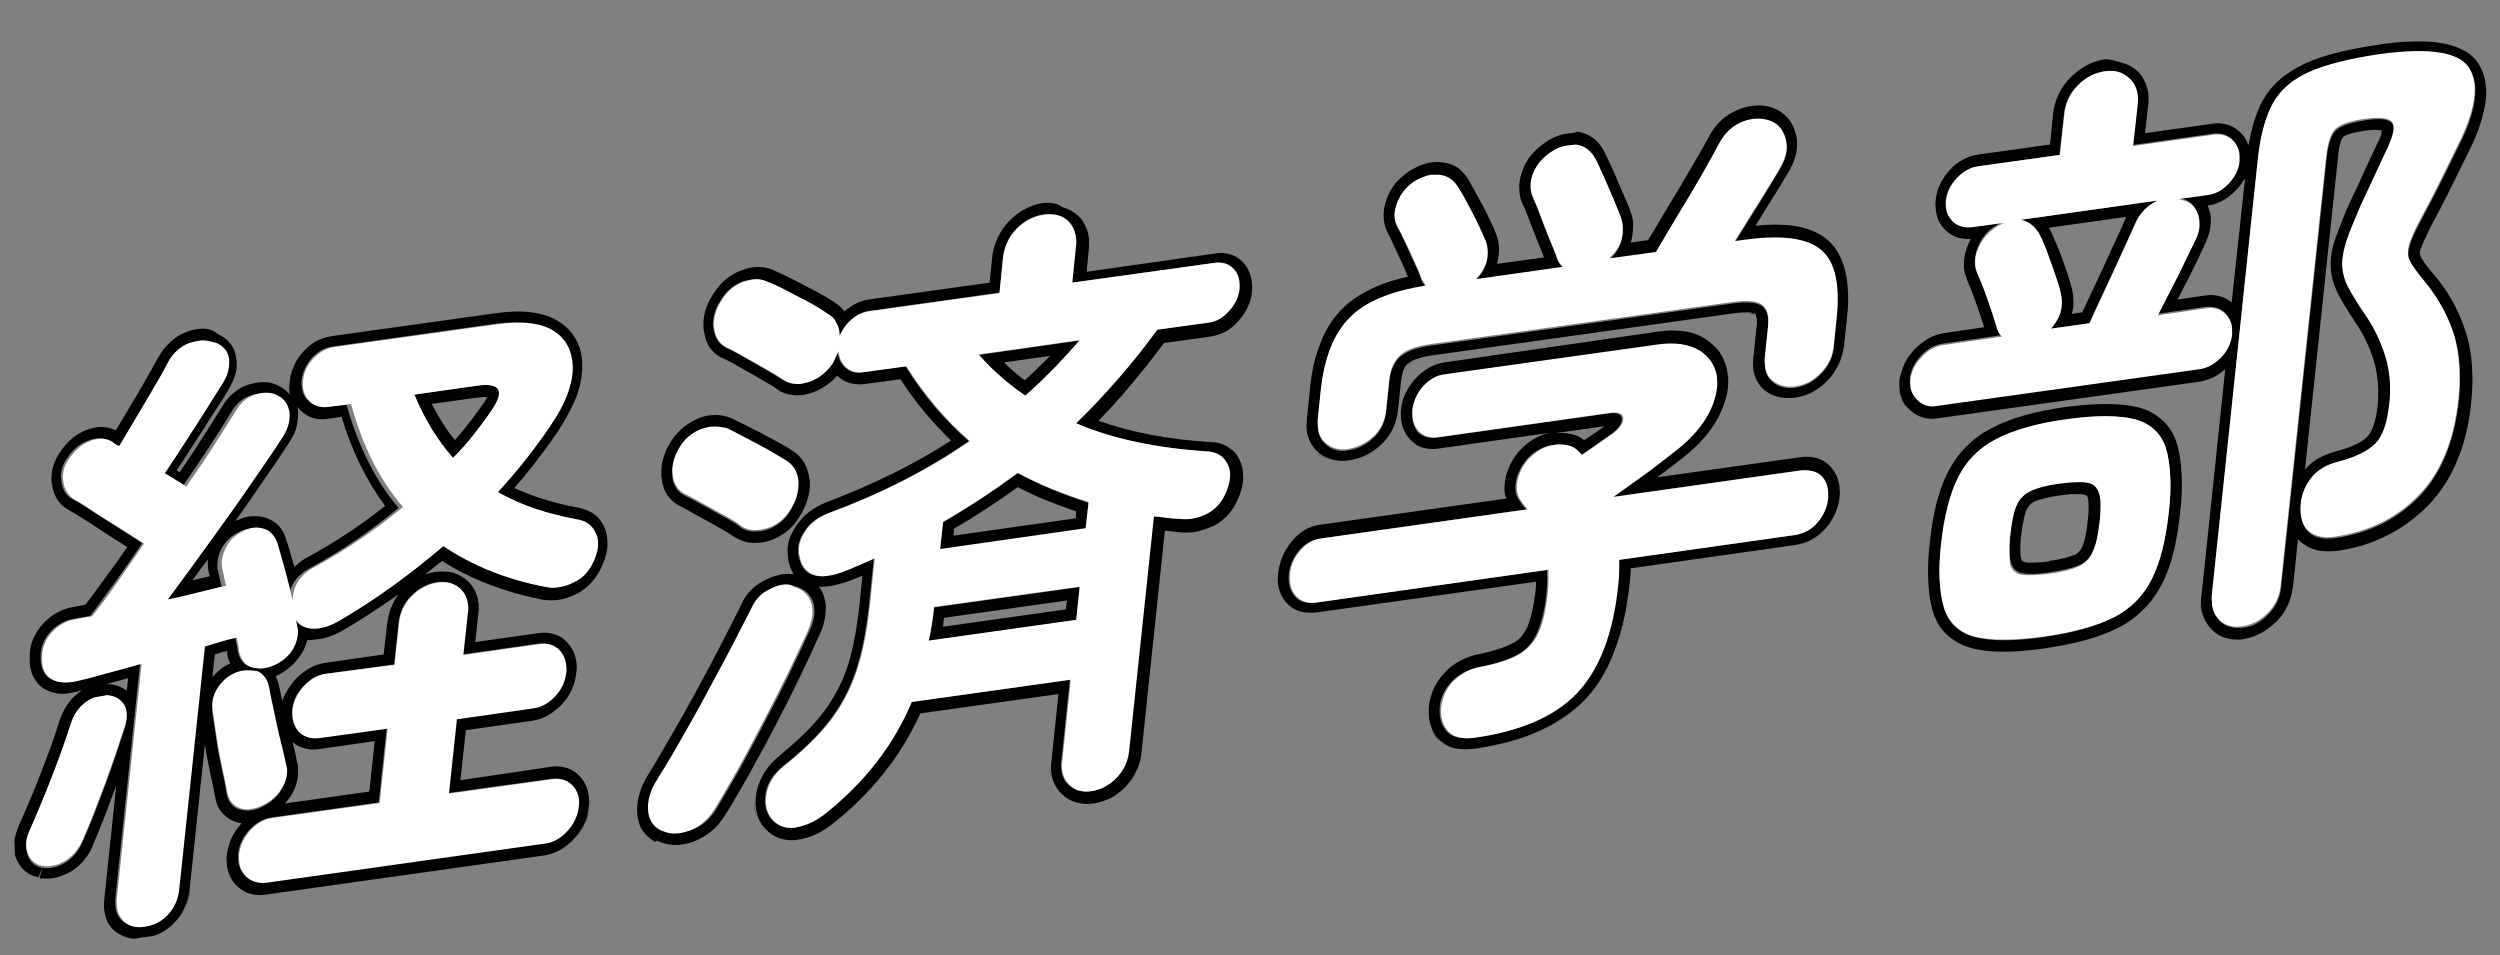
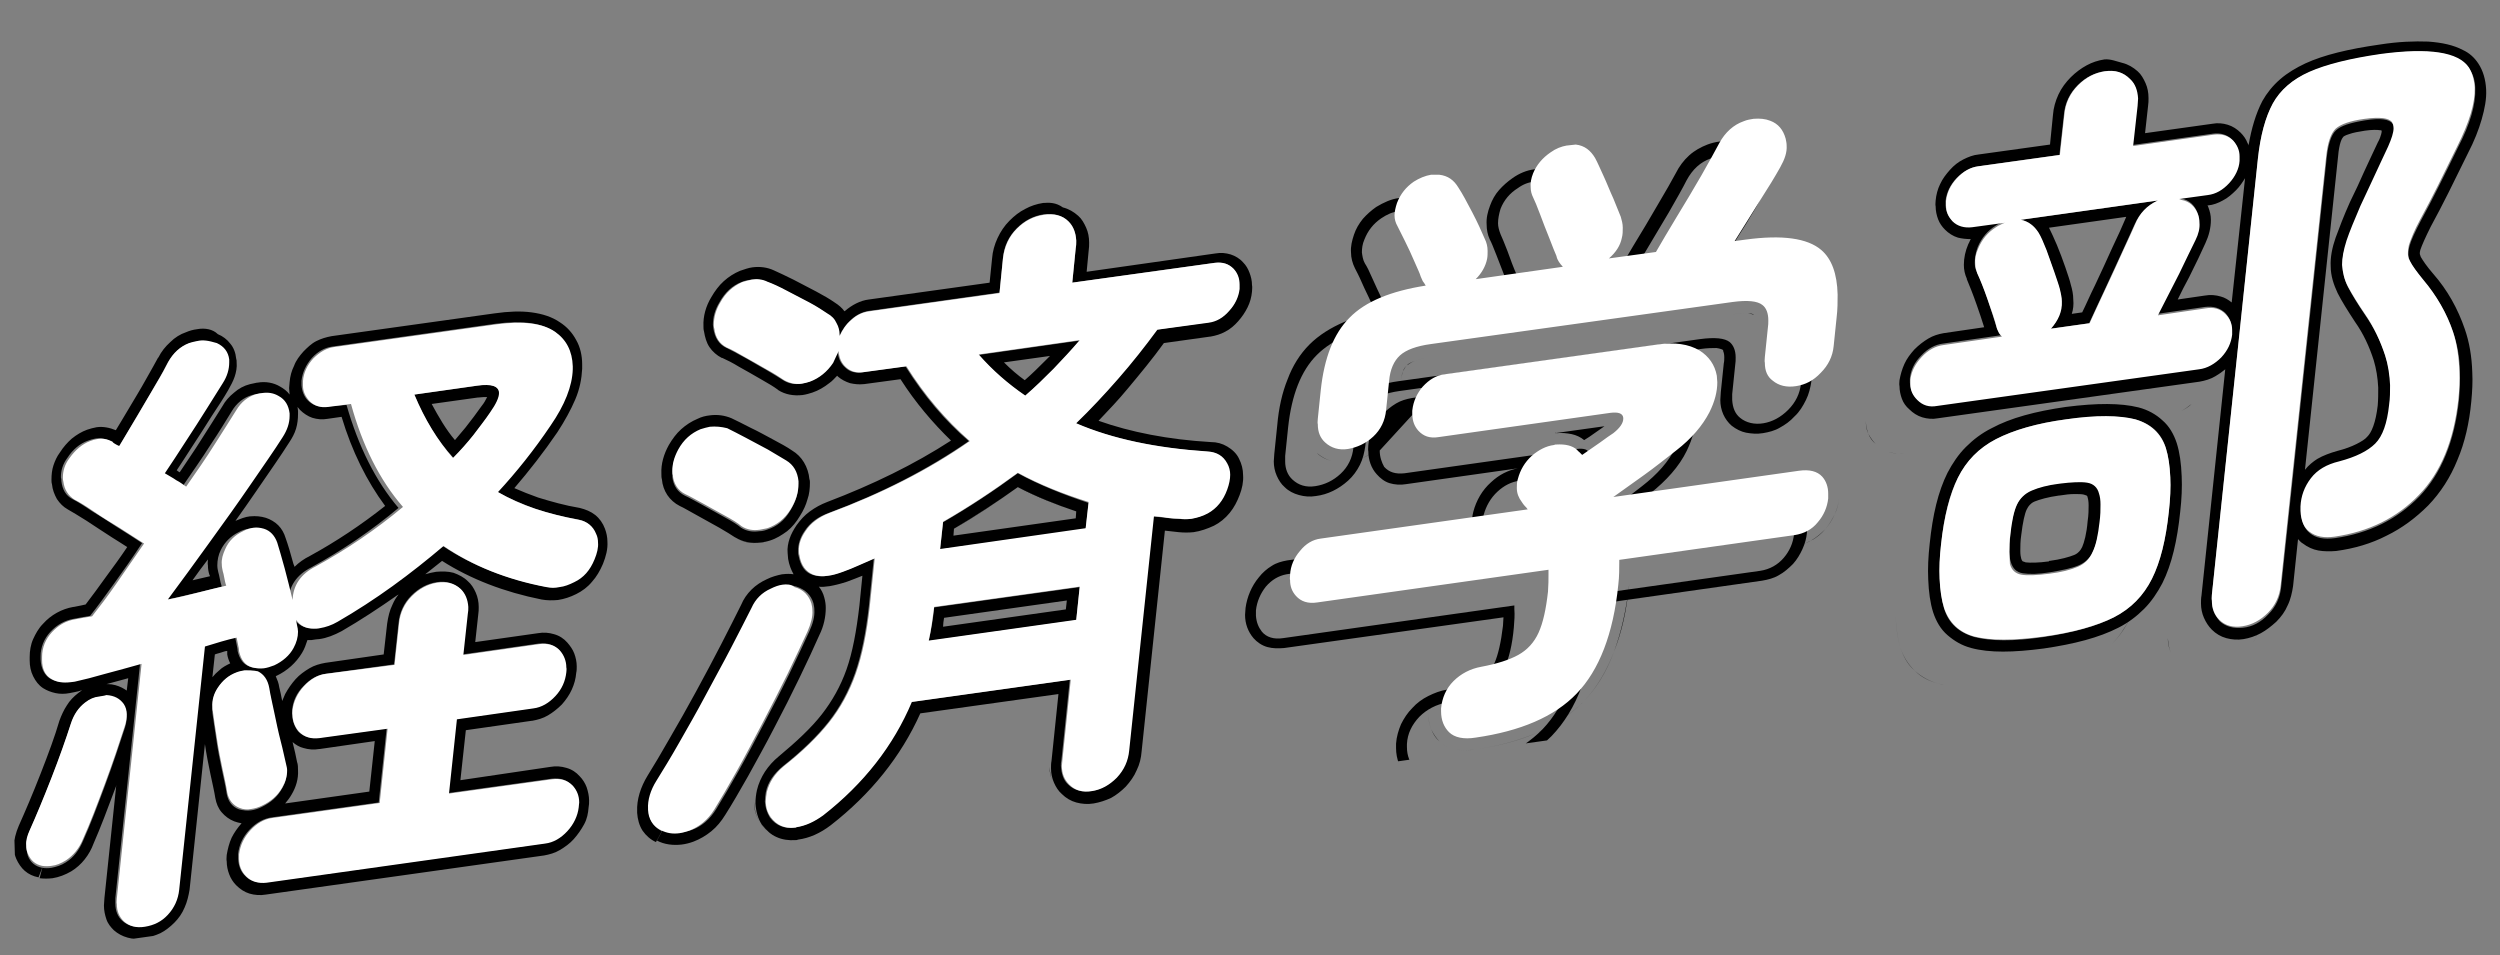
<svg xmlns="http://www.w3.org/2000/svg" xmlns:xlink="http://www.w3.org/1999/xlink" viewBox="0 0 505 193" style="enable-background:new 0 0 505 193" xml:space="preserve">
  <rect x="0" y="0" width="505" height="193" fill="#808080" stroke="none" />
  <defs>
    <path id="a" d="M3.6 192.9 0 70.6 501.8.1l3.6 122.4z" />
  </defs>
  <clipPath id="b">
    <use xlink:href="#a" style="overflow:visible" />
  </clipPath>
  <g style="clip-path:url(#b)">
-     <path d="M119.2 161.6c0 .5 0 .9-.1 1.4-.1 1.2-.4 2.3-.9 3.4s-1.2 2.1-2.1 3-1.8 1.7-2.8 2.2c-1 .6-2.1.9-3.2 1.1l-56.2 7.9c-1.2.2-2.3.1-3.3-.2s-2-.9-2.7-1.7c-.6-.6-1.1-1.4-1.4-2.2-.3-.8-.5-1.7-.5-2.6 0 .9.2 1.8.5 2.6s.8 1.6 1.4 2.2c.8.8 1.7 1.4 2.7 1.7s2.2.4 3.3.2l56.2-7.9c1.1-.2 2.2-.5 3.2-1.1s2-1.3 2.8-2.2 1.5-1.9 2.1-3 .8-2.2.9-3.4c.1-.6.2-1.1.1-1.4m-115.7 12c.4 1 1 1.8 1.7 2.5.8.7 1.7 1.1 2.7 1.3H8l.6-2.3-.6 2.3h-.1c-1-.2-1.9-.6-2.7-1.3s-1.3-1.5-1.7-2.5m20.1-15.2c-.1.2-.2.5-.2.7-1.6 4.3-3 8-4.4 11.2-.5 1.2-1.1 2.3-1.9 3.2-.8 1-1.7 1.8-2.7 2.4-1.2.8-2.5 1.2-3.8 1.4 1.3-.2 2.6-.7 3.8-1.4 1-.6 2-1.5 2.7-2.4.8-1 1.4-2.1 1.9-3.2 1.4-3.2 2.8-6.9 4.4-11.2 0-.2.1-.4.2-.7m17.9-8.2-3.1 29.4c-.1 1.3-.4 2.5-1 3.6-.5 1.1-1.2 2.2-2.1 3.1-.8.9-1.8 1.6-2.8 2.1s-2.1.9-3.3 1-2.2.1-3.3-.1c-1-.3-2-.8-2.8-1.5-.7-.6-1.2-1.4-1.5-2.2-.3-.9-.5-1.8-.5-2.8 0 1 .2 1.9.5 2.8.3.9.9 1.6 1.5 2.2.8.7 1.7 1.2 2.8 1.5 1 .3 2.1.3 3.3.1s2.2-.5 3.3-1c1-.5 2-1.3 2.8-2.1.9-.9 1.6-1.9 2.1-3.1.5-1.1.8-2.4 1-3.6l3.1-29.4c.3 2.1.7 4.1 1.1 6 .4 1.9.8 3.6 1 4.9.2 1.1.6 2.1 1.3 2.9.7.8 1.5 1.4 2.5 1.8.5.2 1 .3 1.5.4-.5-.1-1-.2-1.5-.4-1-.4-1.8-1-2.5-1.8s-1.1-1.8-1.3-2.9c-.2-1.4-.6-3-1-4.9-.4-2-.7-4-1.1-6m4.4-18.8c-.3.1-.6.2-.9.2-.5.2-1.1.3-1.6.5l-.5 4.5.5-4.5c.5-.2 1.1-.3 1.6-.5.4.1.7 0 .9-.2v.7-.3c.1 0 .1-.2 0-.4" />
    <path d="m87.2 81.6 9.3-1.3h.1c.8-.1 1.4-.1 1.8-.1 0 .1-.1.1-.1.2-.2.4-.5 1-1 1.6-1 1.4-2.1 2.9-3.3 4.4-.7.8-1.4 1.7-2.1 2.5-1.8-2.1-3.3-4.7-4.7-7.3m9.2-3.7-12.7 1.8c2.1 5.1 4.7 9.3 7.9 12.8 1.5-1.5 2.9-3.1 4.1-4.6 1.2-1.6 2.4-3.1 3.4-4.5 1.2-1.7 1.8-3 1.8-3.9-.1-1.5-1.6-2.1-4.5-1.6m-36.4 76c-.2-1.1-.5-2.4-.9-4 .7.6 1.4 1 2.2 1.2 1 .3 2.1.4 3.2.2h.1l11.1-1.6-1.1 10.2-17 2.4c.5-.6.9-1.1 1.3-1.8.9-1.5 1.4-3.2 1.3-4.9 0-.5 0-1.2-.2-1.7m-54.7 17c0-1 .2-2 .7-3.1 1.3-2.9 2.8-6.5 4.4-10.6s2.9-7.8 3.9-10.9c.6-1.8 1.5-3.3 2.9-4.3.9-.7 1.8-1.1 2.8-1.2.5-.1 1-.1 1.5 0 1.6.1 2.7.7 3.5 1.8.4.6.6 1.2.6 2.1 0 .7-.1 1.5-.4 2.4-1.1 3.4-2.4 7.3-4 11.6s-3 8-4.4 11.1c-.8 1.9-1.9 3.4-3.5 4.4-.9.6-1.9.9-2.9 1.1-.6.1-1.3.1-1.9 0-1.4-.3-2.4-1.1-2.9-2.5-.2-.9-.3-1.4-.3-1.9m37.6-28c0-1.4.3-2.7 1.1-3.9 1-1.5 2.3-2.6 3.8-3.1.6-.2 1.1-.4 1.6-.4.9-.1 1.8 0 2.6.4 1.2.6 2 1.7 2.3 3.4.3 1.3.6 2.9 1 4.9.4 1.9.9 3.9 1.3 5.8.5 1.9.8 3.5 1.1 4.7.1.4.2.8.2 1.2 0 1.2-.3 2.4-1 3.5-.9 1.6-2.2 2.7-4 3.6-.8.4-1.5.6-2.2.7-.8.1-1.6 0-2.4-.2-1.4-.5-2.2-1.6-2.5-3.1-.2-1.4-.6-3.1-1-5s-.8-3.9-1.1-6-.6-3.9-.8-5.4v-1.1m-21.4-4.7c1.5-.4 2.9-.8 4.4-1.2l-.3 2.5c-.3-.2-.6-.4-1-.6-.8-.4-1.8-.7-2.7-.7h-.4m21.9-6c.5-.2 1.1-.3 1.6-.5.3-.1.6-.2.9-.2v.7c.1.6.3 1.2.6 1.8-.8.4-1.6.8-2.2 1.4-.5.4-1 .9-1.4 1.4l.5-4.6m21.1-3.1c1.5-.2 3-.8 4.5-1.6 3.8-2.2 7.6-4.7 11.3-7.3.1 0 .1-.1.2-.1-.5.6-.9 1.3-1.2 2-.6 1.2-.9 2.5-1.1 3.9l-.7 6.2-11.8 1.7c-1.1.2-2.2.5-3.2 1.1s-2 1.3-2.8 2.2-1.5 1.9-2.1 3c-.2.5-.4.9-.6 1.4-.2-1.1-.4-2-.6-2.8-.1-.8-.4-1.5-.7-2.2.1 0 .1-.1.2-.1 2.1-1 3.9-2.6 5.1-4.6.5-.8.8-1.7 1.1-2.6h.8c.7-.1 1.2-.2 1.6-.2M59 144.4v-1c.2-1.8.9-3.4 2.3-4.8 1.3-1.4 2.8-2.3 4.5-2.5l13.8-1.9.9-8.3c.2-2.2 1.1-4.1 2.6-5.6s3.2-2.4 5.1-2.7 3.5.2 4.7 1.3c.9.9 1.4 2.1 1.5 3.6 0 .4 0 .9-.1 1.4l-.9 8.3 15.4-2.2c1.7-.2 3 .2 4.1 1.3.8.9 1.3 2 1.3 3.4v1c-.2 1.8-.9 3.4-2.2 4.8-1.3 1.4-2.8 2.3-4.5 2.5l-15.4 2.2-1.6 15 20.9-2.9c1.7-.2 3.1.2 4.1 1.3.9.9 1.3 2 1.3 3.4 0 .3 0 .7-.1 1-.2 1.8-.9 3.4-2.3 4.8-1.3 1.4-2.8 2.3-4.5 2.5l-56.2 7.9c-1.8.2-3.2-.2-4.2-1.3-.9-.9-1.3-2-1.4-3.4v-1c.2-1.9 1-3.5 2.3-4.9s2.9-2.3 4.6-2.5l21.5-3 1.6-15-13.8 1.9c-1.7.2-3.1-.2-4.1-1.3-.7-.9-1.1-2-1.2-3.3m-20.1-27.2c1-1.4 2-2.8 3.1-4.2 0 .4-.1.8 0 1.2 0 .7.1 1.3.3 1.9l.1.2v.1c-1 .2-2 .5-3 .7-.3.1-.4.1-.5.1m19.5-27.8c.6-.9 1.1-1.8 1.4-2.8s.4-2 .4-3V83c0-.3-.1-.6-.1-.8.2.2.3.4.5.6.7.7 1.6 1.3 2.5 1.6 1 .3 2 .4 3.1.2l2.8-.4c2.1 7 5.1 13 8.8 18-4.8 3.8-9.9 7.2-15.2 10.1-1.2.6-2.2 1.3-3.1 2.2-.1-.2-.1-.4-.2-.5-.6-2.2-1.1-3.9-1.6-5.3-.3-1-.8-1.9-1.5-2.6s-1.6-1.2-2.5-1.5c-1-.3-2-.4-3.1-.3h-.1c-1 .1-1.9.5-2.9.9 0 0-.1 0-.1.1 1.5-2.1 2.9-4.1 4.2-6 2.8-4.1 5-7.2 6.7-9.9m-34.4.8c1.2-1.9 2.4-4 3.7-6.2s2.6-4.3 3.7-6.3c1.2-2 2-3.5 2.5-4.5 1.1-1.9 2.5-3.2 4.2-3.8.5-.2 1.1-.3 1.6-.4 1.1-.2 2.2 0 3.2.5 1.5.7 2.3 1.8 2.5 3.3v.6c0 1.3-.4 2.7-1.3 4.2-.8 1.3-1.8 3-3.2 5.1s-2.8 4.3-4.3 6.7c-1.5 2.3-2.9 4.5-4.2 6.4.8.5 1.6.9 2.3 1.4s1.4.9 2 1.3c2.1-3.1 4.1-5.9 5.8-8.6 1.8-2.7 3.2-5 4.3-6.8 1-1.7 2.4-2.8 4.1-3.3.4-.1.7-.2 1.1-.2 1.3-.2 2.4 0 3.4.6 1.3.7 2.1 1.9 2.2 3.5v.5c0 1.4-.4 2.9-1.4 4.3-1.7 2.7-3.8 5.9-6.5 9.6-2.6 3.7-5.4 7.6-8.3 11.7-2.9 4-5.7 7.9-8.4 11.5 2.1-.5 4.1-.9 6.1-1.4s3.9-.9 5.7-1.4c-.2-.6-.3-1.1-.4-1.6-.1-.5-.2-1-.3-1.3-.1-.4-.2-.9-.2-1.4 0-1 .2-2.1.7-3.1.8-1.6 2-2.8 3.6-3.6.7-.4 1.4-.6 2.1-.7s1.4 0 2.1.2c1.3.4 2.2 1.4 2.7 2.8.4 1.3.9 3 1.5 5.2s1.1 4.3 1.6 6.4c.2-3 1.7-5.3 4.7-6.8 6.2-3.4 12.1-7.4 17.6-12-4.6-5.4-8.1-12.4-10.5-20.8l-4 .3c-1.5.2-2.8-.2-3.8-1.2-.8-.8-1.2-1.9-1.3-3.1v-.9c.2-1.7.9-3.2 2.1-4.6 1.2-1.3 2.6-2.1 4.2-2.3l32.9-4.6c5.3-.7 9.2-.2 11.7 1.5 2.4 1.6 3.6 4 3.6 7v.6c-.1 3.3-1.6 7.2-4.5 11.4-3.4 4.9-6.9 9.3-10.6 13.4 2.4 1.3 4.9 2.4 7.6 3.4 2.7.9 5.6 1.7 8.7 2.2 1.8.3 2.9 1.3 3.5 2.8.2.6.3 1.2.4 1.8 0 1.1-.2 2.2-.7 3.4-.9 2.1-2.2 3.7-4.1 4.6-1 .5-2 .8-3 1-.9.1-1.7.1-2.6 0-8-1.6-14.9-4.3-20.8-8.3-3.3 2.8-6.7 5.5-10.3 8.1-3.6 2.6-7.3 5-11.1 7.2-1.2.7-2.4 1.1-3.6 1.3-.4.1-.8.1-1.2.1-1.6 0-2.8-.6-3.6-1.8l.2 1.1c.1.4.2.9.2 1.3 0 1.1-.3 2.2-.9 3.3-.9 1.5-2.2 2.7-3.9 3.5-.7.3-1.4.5-2.1.6-.8.1-1.6.1-2.4-.2-1.4-.4-2.2-1.5-2.6-3.2 0-.4-.1-.8-.2-1.3s-.2-.9-.3-1.5c-1 .2-2 .5-3.1.8s-2.2.6-3.3 1l-5.2 49.1c-.2 2-1 3.7-2.3 5.1-1.3 1.4-2.9 2.1-4.6 2.4s-3.2-.1-4.3-1.1c-.9-.8-1.4-2-1.4-3.5v-1.1l5-47.4c-2.5.7-5 1.3-7.3 2-2.3.6-4.4 1.1-6.2 1.6-.3.1-.6.1-.8.1-1.6.2-2.9 0-4-.7-1.1-.8-1.7-2-1.8-3.8v-.6c0-1.9.7-3.6 2-5s2.9-2.3 4.7-2.6c.5-.1 1-.2 1.6-.3.6-.1 1.2-.2 1.7-.3 1.5-1.9 3.1-4.1 4.9-6.6s3.7-5.2 5.6-8.1c-1.5-1-3.1-2-5-3.2-1.8-1.2-3.6-2.3-5.2-3.3-1.6-1.1-2.9-1.9-3.9-2.4-1.3-.7-2-1.9-2.2-3.6 0-.3 0-.5-.1-.8 0-1.4.4-2.7 1.3-3.9 1.1-1.7 2.5-2.9 4.2-3.5.5-.2.9-.3 1.4-.4 1.1-.2 2.1 0 3.1.5.2.2.3.3.6.5s.8.5 1.1.6m15.8-23.7c-.8.1-1.5.3-2.2.6-1.2.4-2.3 1.1-3.2 2-1 .9-1.8 1.9-2.4 3.1l-.1.1c-.5.9-1.3 2.4-2.4 4.3-1.1 2-2.4 4.1-3.7 6.3-.8 1.4-1.7 2.8-2.4 4-1.2-.5-2.6-.8-3.9-.6-.6.1-1.3.3-1.9.5-1.1.4-2.1 1-3.1 1.8-.9.8-1.7 1.7-2.4 2.8-.6.8-1 1.7-1.3 2.6s-.4 1.9-.4 2.9c0 .3 0 .6.1.9.1 1.1.5 2.1 1 3 .6.9 1.3 1.6 2.2 2.1.9.5 2.2 1.3 3.8 2.3 1.6 1.1 3.4 2.2 5.2 3.4 1.1.7 2.1 1.3 3 1.9-1.4 2.1-2.8 4-4.2 5.9-1.5 2.1-2.9 4-4.2 5.7-.3.1-.6.1-.9.2-.6.1-1 .2-1.5.3h-.1c-2.3.4-4.5 1.6-6.1 3.4-.9.9-1.5 2-2 3.1s-.7 2.4-.7 3.6v.7c0 1.1.2 2.2.7 3.2s1.1 1.8 2 2.4c.8.5 1.6.8 2.5 1s1.9.2 2.9 0c.3-.1.7-.1 1-.2.5-.1 1-.2 1.5-.4-.3.2-.5.4-.8.6-.9.7-1.7 1.5-2.3 2.5-.6.9-1.1 2-1.5 3.1-.9 3.1-2.2 6.6-3.8 10.7-1.6 4.1-3.1 7.6-4.4 10.5-.6 1.4-1 2.9-1 4.3 0 .9.2 1.7.5 2.4.4.9 1 1.8 1.7 2.4.8.7 1.7 1.1 2.7 1.3h.1l.8-2.1-.6 2.3c.9.1 1.7.1 2.6 0 1.3-.2 2.6-.7 3.8-1.4 1-.6 2-1.5 2.7-2.4.8-1 1.4-2.1 1.8-3.2 1.4-3.2 2.8-6.9 4.4-11.2.1-.2.2-.5.2-.7l-2.4 22.9c0 .5-.1 1-.1 1.5 0 1 .2 1.9.5 2.8.3.9.9 1.6 1.5 2.2.8.7 1.7 1.2 2.8 1.5 1 .3 2.1.3 3.3.1s2.2-.5 3.3-1c1-.5 2-1.3 2.8-2.1.9-.9 1.6-1.9 2.1-3.1.5-1.1.8-2.4 1-3.6l3.1-29.4c.3 2.1.7 4.1 1.1 6 .4 1.9.8 3.6 1 4.9.2 1.1.6 2.1 1.3 2.9.7.8 1.5 1.4 2.5 1.8.5.2 1 .3 1.5.4-.8.9-1.5 1.9-2 2.9-.5 1.1-.8 2.3-1 3.5 0 .4-.1.9 0 1.3 0 .9.2 1.8.5 2.6s.8 1.6 1.4 2.2c.8.8 1.7 1.4 2.7 1.7s2.2.4 3.3.2l56.2-7.9c1.1-.2 2.2-.5 3.2-1.1s2-1.3 2.8-2.2 1.5-1.9 2.1-3 .8-2.2.9-3.4c.1-.5.1-.9.1-1.4 0-.9-.2-1.8-.5-2.7-.3-.8-.8-1.6-1.4-2.2-.7-.8-1.6-1.4-2.7-1.7-1-.3-2.1-.4-3.2-.2L93 157.6l1.1-10.1 13.3-1.9h.1c1.1-.2 2.2-.5 3.2-1.1s1.9-1.3 2.8-2.2c.8-.9 1.5-1.9 2-3s.8-2.2.9-3.4c.1-.4.1-.9.1-1.3 0-.9-.2-1.8-.5-2.6s-.8-1.5-1.4-2.2c-.7-.8-1.6-1.4-2.7-1.7-1-.3-2.1-.4-3.2-.2L96 129.7l.6-5.5c.1-.6.1-1.1.1-1.6 0-1-.2-2-.6-2.9s-.9-1.7-1.6-2.3c-.8-.8-1.8-1.3-2.9-1.7-1.1-.3-2.3-.3-3.5-.2-.7.1-1.5.3-2.2.5 1.1-.9 2.3-1.8 3.4-2.7 5.8 3.7 12.6 6.3 20.1 7.8 1.1.2 2.2.2 3.3.1 1.3-.2 2.5-.6 3.7-1.2s2.3-1.4 3.2-2.5c.9-1 1.6-2.2 2.2-3.6.6-1.5 1-3 .9-4.5 0-.9-.2-1.8-.5-2.6-.4-1.1-1.1-2.1-2-2.8-.9-.7-1.9-1.1-3.1-1.4-3-.5-5.8-1.3-8.4-2.1-1.7-.6-3.2-1.2-4.8-1.9 3-3.5 5.9-7.2 8.7-11.3 1.5-2.3 2.7-4.5 3.6-6.6s1.3-4.2 1.4-6.2v-.9c0-1.8-.4-3.5-1.2-4.9-.8-1.5-1.9-2.7-3.3-3.6-1.6-1.1-3.5-1.7-5.7-2s-4.7-.2-7.5.2L67 67.9c-1.1.2-2.1.5-3.1 1s-1.8 1.3-2.6 2.1c-.8.9-1.5 1.8-1.9 2.9-.5 1-.8 2.1-.9 3.3 0 .4-.1.8-.1 1.2 0 .4.1.8.1 1.3-.5-.7-1.2-1.2-1.9-1.6-1.3-.8-3-1.1-4.6-.8h-.1c-.5.1-.9.2-1.4.3-1.2.3-2.3.9-3.2 1.7-1 .8-1.8 1.7-2.4 2.8-1.1 1.8-2.6 4.1-4.3 6.8-1.3 2.1-2.8 4.2-4.3 6.5-.1 0-.1-.1-.2-.1-.1-.1-.3-.2-.4-.3.9-1.3 1.8-2.8 2.8-4.3 1.5-2.3 3-4.6 4.3-6.7 1.4-2.1 2.5-3.8 3.3-5.2.5-.9 1-1.8 1.3-2.7.3-.9.5-1.9.4-2.9 0-.3 0-.5-.1-.8-.1-1.1-.5-2.2-1.2-3-.6-.8-1.5-1.5-2.5-1.9-1-1-2.6-1.3-4.2-1m173.7 73.4-27.9 3.9c-3.9 8.7-10 16.3-18.1 22.6-2.1 1.6-4.3 2.6-6.6 2.9-.2 0-.3 0-.5.1-1.3.1-2.6 0-3.8-.6-1.1-.5-2.1-1.3-2.9-2.4l-.1-.1c-.8-1.2-1.3-2.7-1.3-4.3.1 1.6.5 3.1 1.3 4.3l.1.1c.8 1 1.7 1.9 2.9 2.4 1.1.5 2.4.7 3.8.6.2 0 .3 0 .5-.1 2.3-.3 4.5-1.3 6.6-2.9 8.1-6.3 14.2-13.9 18.1-22.6l27.9-3.9m2-18.7-24.8 3.5c-.1.6-.2 1.2-.3 1.9.1-.6.2-1.2.3-1.9l24.8-3.5m-44.7-3.8c-1.2.5-2.4.8-3.5.9-.7.1-1.5.1-2.2.1.7.1 1.4 0 2.2-.1 1.1-.1 2.2-.4 3.5-.9m64.2-10.5-4.7 44.6c-.1 1.3-.5 2.6-1 3.8-.6 1.2-1.3 2.3-2.2 3.3s-1.9 1.8-3 2.3c-1.1.6-2.3 1-3.5 1.1s-2.4.1-3.5-.2-2.1-.9-2.9-1.7c-.7-.6-1.2-1.4-1.6-2.3-.4-.9-.5-1.9-.6-2.9 0 1 .2 2 .6 2.9.4.9.9 1.7 1.6 2.3.8.8 1.8 1.4 2.9 1.7 1.1.3 2.3.4 3.5.2s2.4-.6 3.5-1.1c1.1-.6 2.1-1.4 3-2.3.9-1 1.7-2.1 2.2-3.3.6-1.2.9-2.5 1-3.8l4.7-44.6c.9.1 1.9.2 2.7.3l-2.7-.3m-86.5 1.7c1.5.9 3.2 1.2 5 1 .6-.1 1.3-.2 1.9-.4-.6.2-1.3.4-1.9.4-1.8.3-3.5-.1-5-1m57.1-10.2c-4.2 3-8.5 5.9-12.9 8.4l-.1 1.3.1-1.3c4.4-2.6 8.7-5.4 12.9-8.4 3.7 1.9 7.6 3.5 11.8 4.9-4.2-1.4-8.1-3.1-11.8-4.9m44.2-34.2c-.8.9-1.7 1.6-2.6 2.2-1 .5-2 .9-3 1h-.1l-9.3 1.3c-2.3 3.2-4.8 6.2-7.3 9.2-1.9 2.2-3.9 4.4-5.9 6.5 2-2.1 4-4.2 5.9-6.5 2.5-3 5-6 7.3-9.2l9.3-1.3h.1c1.1-.2 2.1-.5 3-1 .9-.4 1.8-1.2 2.6-2.2" />
    <path d="m190.7 124.8 24.8-3.5-.2 1.8-24.8 3.5c0-.5.1-1.2.2-1.8m27.4-6.2-29.4 4.1c-.2 2.3-.6 4.5-1.1 6.8l29.8-4.2.7-6.7m-25.4-11.8c4.4-2.6 8.7-5.4 12.9-8.4 3.7 1.9 7.6 3.5 11.8 4.9l-.1 1.4-24.7 3.5.1-1.4m12.9-11.2c-4.9 3.6-9.9 6.9-15.1 9.9l-.6 5.5 29.4-4.1.6-5.3c-5.1-1.7-9.9-3.6-14.3-6m-69.7-.2c-.1-1.5.3-3 1.2-4.4 1.1-2 2.7-3.4 4.5-4.1.6-.3 1.3-.4 1.9-.5 1.1-.2 2.2 0 3.3.4 1 .4 2.2 1.1 3.7 1.9l4.5 2.4c1.5.8 2.8 1.6 3.7 2.2 1.5.9 2.3 2.3 2.5 4.2v.5c.1 1.7-.5 3.4-1.6 5.2-1.1 1.9-2.7 3.2-4.7 3.8-.5.2-1 .3-1.5.3-1.4.2-2.6 0-3.7-.7-.7-.6-1.8-1.3-3.3-2.1s-3-1.7-4.5-2.5-2.7-1.5-3.6-1.9c-1.4-.7-2.3-2-2.5-3.8.1-.4.1-.6.1-.9m7.5-11.5c-.9.1-1.7.3-2.5.7-1.2.5-2.3 1.2-3.3 2.1s-1.8 2-2.5 3.2c-1 1.8-1.6 3.8-1.5 5.8 0 .4 0 .8.1 1.1.1 1.2.5 2.3 1.1 3.2.6.9 1.5 1.7 2.5 2.2.9.4 2 1.1 3.5 1.9 1.5.8 3 1.7 4.5 2.5 1.4.8 2.5 1.5 3.1 1.9l.2.1 1.3-2.1-1.3 2.1c1.5.9 3.2 1.2 5 1 .6-.1 1.3-.2 1.9-.4 1.3-.4 2.4-1.1 3.5-1.9 1-.8 1.9-1.9 2.6-3.1.7-1.1 1.2-2.2 1.5-3.3.4-1.1.5-2.3.5-3.4 0-.2 0-.5-.1-.7-.1-1.2-.5-2.4-1.1-3.4S161 91.6 160 91c-1-.7-2.3-1.4-3.8-2.2-1.5-.8-3.1-1.7-4.6-2.4-1.5-.8-2.8-1.4-3.8-1.9-1.4-.6-2.9-.8-4.4-.6m59.4-10.7 9.3-1.3-.9.9c-1.3 1.3-2.7 2.7-4.2 4-1.4-1-2.8-2.2-4.2-3.6m15.3-4.4-20.4 2.9c2.7 3.1 5.9 5.9 9.4 8.3l1.4-2.1-1.4 2.1c2-1.8 3.9-3.6 5.7-5.4 1.9-1.9 3.6-3.8 5.3-5.8m-48.5-1c.5-1.2 1.3-2.3 2.4-3.3 1-.9 2.2-1.5 3.5-1.7l26.4-3.7.7-7c.2-2.4 1.2-4.4 2.8-6s3.4-2.5 5.4-2.8 3.8.2 5 1.4c1 .9 1.5 2.2 1.6 3.9 0 .5 0 1-.1 1.5l-.7 7 28.7-4c1.6-.2 2.9.2 3.8 1.2.8.8 1.2 1.9 1.2 3.2v.9c-.2 1.6-.9 3.1-2.1 4.4-1.2 1.3-2.6 2.1-4.2 2.3l-10.4 1.5c-2.5 3.4-5.1 6.7-7.9 9.9-2.7 3.2-5.6 6.2-8.5 9 7.4 3.1 16.2 5 26.5 5.7 1.9.1 3.2.9 4 2.4.4.7.6 1.5.6 2.3 0 .9-.2 1.9-.6 3-.8 2.2-2.1 3.8-3.9 4.8-1.1.6-2.2.9-3.3 1.1-.8.1-1.6.1-2.4 0-.9 0-1.7-.1-2.6-.2s-1.8-.2-2.6-.3l-5 47.3c-.2 2.1-1.1 3.9-2.5 5.5-1.5 1.5-3.1 2.4-5 2.7-1.8.3-3.5-.2-4.6-1.3-1-.9-1.4-2.2-1.5-3.8 0-.4 0-.7.1-1.1l1.7-16.3-32.1 4.5c-3.7 8.9-9.7 16.5-17.9 22.9-1.8 1.3-3.6 2.1-5.4 2.4-.1 0-.3 0-.4.1-2 .2-3.6-.5-4.8-2.1-.6-1-.9-2-1-3.2 0-.6.1-1.3.2-1.9.4-2 1.6-3.7 3.4-5.2 3.8-3 6.9-6 9.2-8.9s4.1-6.2 5.4-9.9c1.3-3.7 2.2-8.2 2.8-13.5l1-9.7c-1.1.5-2.1.9-3.2 1.4s-2.1.9-3.2 1.3-2.1.7-3 .8c-1.2.2-2.2.1-3-.2-1.5-.5-2.4-1.8-2.8-3.9-.1-.3-.1-.6-.1-.9 0-1.3.4-2.7 1.3-4 1.1-1.7 2.7-2.9 4.9-3.7 10.5-3.9 19.9-8.7 28.3-14.5-4.9-4.2-9.1-9.2-12.8-15.1l-8.8 1.2c-1.4.2-2.5-.1-3.4-1-.9-.8-1.4-1.9-1.5-3.3-.1.3-.3.7-.5 1.1s-.4.8-.6 1.3c-1.2 1.8-2.8 3.1-4.7 3.8-.5.2-1.1.3-1.6.4-1.3.2-2.5 0-3.6-.7-.9-.6-2.1-1.3-3.6-2.2-1.5-.8-2.9-1.7-4.4-2.5-1.4-.8-2.6-1.4-3.6-1.9-1.4-.7-2.2-2-2.5-3.8 0-.3-.1-.6-.1-.8 0-1.5.4-3 1.3-4.5 1.1-2 2.6-3.4 4.4-4.1.6-.3 1.3-.4 1.9-.5 1.1-.2 2.2 0 3.2.4 1.1.4 2.4 1 3.9 1.8s3.1 1.6 4.6 2.4c1.5.8 2.7 1.5 3.6 2.2.8.5 1.4 1.1 1.9 2 .4.8.6 1.5.6 2.3.2 0 .2.1.2.2M210.7 41c-1.3.2-2.5.6-3.6 1.2-1.2.6-2.2 1.4-3.2 2.4s-1.8 2.2-2.4 3.5c-.6 1.3-1 2.7-1.1 4.1l-.5 4.9-24.4 3.4c-1.7.2-3.4 1.1-4.8 2.3 0 0-.1 0-.1.1-.5-.7-1.2-1.3-2-1.8-1-.7-2.2-1.4-3.7-2.2-1.5-.8-3.1-1.6-4.6-2.4-1.6-.8-2.9-1.4-4-1.9-1.3-.6-2.8-.8-4.3-.6-.8.1-1.6.4-2.5.7-1.2.5-2.3 1.2-3.3 2.1s-1.8 2-2.5 3.2c-1.1 1.8-1.7 3.9-1.6 5.9 0 .3 0 .7.1 1 .2 1.2.5 2.3 1.1 3.2.6.9 1.5 1.7 2.5 2.2h.1c.9.4 2.1 1 3.4 1.8 1.4.8 2.9 1.6 4.4 2.5 1.4.8 2.6 1.5 3.4 2.1l.1.1c1.4.9 3.1 1.2 4.9 1 .7-.1 1.4-.3 2-.5 1.2-.4 2.4-1.1 3.4-1.9.6-.4 1.1-1 1.6-1.5l.2.2c.7.6 1.5 1 2.4 1.3.9.2 1.8.3 2.7.2h.1l7.4-1c3 4.7 6.5 8.8 10.2 12.4-7.4 4.8-15.8 8.9-25 12.4-1.3.5-2.4 1.1-3.5 1.9s-1.9 1.7-2.7 2.8c-.6.9-1.1 1.8-1.4 2.7-.3.9-.5 1.9-.4 2.9 0 .4.1.8.1 1.2.2 1.2.6 2.2 1.1 3.1-.7-.1-1.4-.1-2.2 0h-.1c-1 .2-2.1.5-3.1 1-1.1.5-2.2 1.2-3.1 2.1-.9.9-1.6 1.9-2.1 3.1-1.1 2.2-2.4 4.8-4 7.9-1.6 3.1-3.3 6.3-5.1 9.6s-3.6 6.5-5.3 9.4c-1.7 3-3.2 5.5-4.5 7.6-1.4 2.3-2.2 4.8-2.1 7.2v.3c.1 1.3.4 2.5 1.1 3.6.7 1 1.6 1.8 2.7 2.3l1.2-2.2c-1.6-.8-2.5-2.1-2.6-4.1v-.2c-.1-1.9.5-3.8 1.7-5.7 1.3-2.1 2.9-4.7 4.6-7.7 1.7-3 3.5-6.2 5.3-9.5s3.5-6.6 5.2-9.7c1.6-3.1 3-5.8 4.1-8 .8-1.8 2.1-3.1 3.9-3.9.8-.4 1.6-.6 2.4-.8.9-.1 1.7-.1 2.6.2 1.8.6 2.9 1.7 3.4 3.3.1.5.2.9.2 1.4.1 1.3-.3 2.8-1 4.3-1.1 2.4-2.4 5.2-4 8.5s-3.3 6.6-5.1 10-3.5 6.7-5.2 9.7-3.2 5.6-4.5 7.7c-1.3 2.1-3 3.6-5.1 4.3-.7.2-1.3.4-1.9.5-1.4.2-2.6 0-3.8-.6l-1.2 2.2c1.5.8 3.3 1 5 .8.8-.1 1.6-.3 2.4-.6 1.3-.5 2.5-1.2 3.6-2.1 1.1-.9 2-2 2.8-3.3 1.4-2.2 2.9-4.8 4.6-7.8 1.7-3.1 3.5-6.3 5.3-9.8 1.8-3.4 3.5-6.8 5.1-10.1s2.9-6.1 4-8.6c.9-1.8 1.3-3.7 1.3-5.5 0-.7-.1-1.4-.3-2.1-.2-.8-.6-1.6-1.1-2.2.7.1 1.4 0 2.2-.1 1.1-.2 2.3-.5 3.5-.9 1.1-.4 2.1-.8 3.1-1.2l-.6 6c-.6 5.2-1.4 9.5-2.6 12.9-1.2 3.4-2.9 6.4-5 9.1-2.1 2.7-5.1 5.5-8.7 8.5-1.1.9-2 1.9-2.8 3.1-.7 1.1-1.3 2.4-1.6 3.7-.2.9-.3 1.8-.3 2.7.1 1.6.5 3.1 1.3 4.3l.1.1c.8 1 1.7 1.9 2.9 2.4 1.1.5 2.4.7 3.8.6.2 0 .3 0 .5-.1 2.3-.3 4.5-1.3 6.6-2.9 8.1-6.3 14.2-13.9 18.1-22.6l27.9-3.9-1.4 13.5c-.1.5-.1 1-.1 1.5 0 1 .2 2 .6 2.9.4.9.9 1.7 1.6 2.3.8.8 1.8 1.4 2.9 1.7 1.1.3 2.3.4 3.5.2s2.4-.6 3.5-1.1c1.1-.6 2.1-1.4 3-2.3.9-1 1.7-2.1 2.2-3.3.6-1.2.9-2.5 1-3.8l4.7-44.6h.1l2.7.3c1 .1 2 .1 3 0 1.4-.2 2.8-.7 4.1-1.3 1.2-.6 2.3-1.5 3.2-2.6s1.5-2.3 2-3.6c.5-1.3.8-2.7.7-4 0-1.2-.3-2.3-.8-3.3-.5-1.1-1.4-1.9-2.4-2.5s-2.1-.9-3.3-.9c-8.6-.5-16.2-2-22.7-4.3 2-2.1 4-4.2 5.9-6.5 2.5-3 5-6 7.3-9.2l9.3-1.3h.1c1.1-.2 2.1-.5 3-1 1-.5 1.9-1.3 2.6-2.1.8-.9 1.4-1.8 1.9-2.8s.8-2.1.9-3.2c0-.4.1-.9 0-1.3 0-.9-.2-1.7-.5-2.5s-.7-1.5-1.3-2.1c-.7-.8-1.6-1.3-2.5-1.6-1-.3-2-.4-3.1-.2l-26 3.7.4-4.2c.1-.6.1-1.2.1-1.7 0-1.1-.2-2.1-.6-3-.4-.9-.9-1.8-1.6-2.4-.9-.8-1.9-1.4-3.1-1.7-1.4-1-2.7-1-4-.9m160.8 58.2v1.4c-.1 1.1-.4 2.3-.9 3.3s-1.1 2.1-1.9 3-1.8 1.8-2.9 2.3c-1.1.6-2.2.9-3.4 1.1l-33.1 4.7c0 1-.1 2-.2 3-.5 5.2-1.5 9.7-3.1 13.7-1.5 3.9-3.5 7.3-6.1 10-2.6 2.6-5.7 4.7-9.4 6.3-3.7 1.6-7.8 2.7-12.5 3.4-1.4.2-2.8.2-4 0s-2.3-.8-3.2-1.6c-.7-.7-1.3-1.6-1.7-2.5-.4-1-.6-2-.6-3.2 0 1.1.2 2.2.6 3.2s.9 1.8 1.7 2.5c.9.8 2 1.4 3.2 1.6 1.2.2 2.5.2 4 0 4.7-.7 8.9-1.8 12.5-3.4 3.6-1.6 6.8-3.7 9.4-6.3 2.6-2.7 4.6-6 6.1-10s2.5-8.5 3.1-13.7c.1-1 .2-2 .2-3l33.1-4.7c1.2-.2 2.4-.5 3.4-1.1 1.1-.6 2-1.4 2.9-2.3.8-.9 1.4-1.9 1.9-3s.8-2.2.9-3.3v-1.4m-21.6-35.7-60.8 8.6c-1.4.2-2.5.5-3.3.8s-1.4.6-1.6.9c-.3.3-.5.6-.8 1.2-.2.6-.4 1.3-.5 2.3l-.6 5.8c-.1 1.3-.5 2.7-1.1 3.9s-1.4 2.3-2.4 3.2c-1.8 1.7-4.1 2.8-6.5 3.1-1.2.2-2.3.1-3.4-.2-1.1-.3-2.1-.9-2.9-1.6.8.8 1.8 1.3 2.9 1.6 1.1.3 2.2.4 3.4.2 2.4-.3 4.6-1.4 6.5-3.1 1-.9 1.8-2 2.4-3.2s.9-2.5 1.1-3.9l.6-5.8c.1-1 .3-1.8.5-2.3.2-.6.5-.9.8-1.2.3-.2.8-.6 1.6-.9.8-.3 1.9-.6 3.3-.8l60.8-8.6c1.4-.2 2.4-.2 3.2-.2.8.1 1.1.3 1.2.3-.1-.1-.4-.3-1.2-.3-.7 0-1.8 0-3.2.2" />
-     <path d="m314.1 87.5 10-1.4c-.5.4-1.2.8-2 1.4-.7.5-1.4 1-2.1 1.4-.7-.6-1.6-1-2.5-1.2-1-.2-2-.3-3.1-.2-.1-.1-.2-.1-.3 0m-28.8-3.7v-.9c.2-1.7.9-3.2 2.1-4.7 1.2-1.4 2.7-2.3 4.5-2.5l42.9-6c3.5-.5 6.3-.1 8.2 1.1 2 1.2 3.1 2.9 3.5 5.1.1.4.1.8.1 1.3.1 1.9-.5 3.9-1.6 6.1-1.3 2.7-3.6 5.3-6.7 7.7-2.2 1.7-4.4 3.4-6.4 4.9-2 1.6-4.1 3.1-6.3 4.5l37.5-5.3c2.2-.3 3.7.1 4.7 1.2.8.9 1.2 2 1.2 3.4v1c-.2 1.8-.9 3.4-2.1 4.8s-2.8 2.3-4.7 2.6l-35.4 5c0 1.7 0 3.4-.2 5-1.1 10-3.9 17.3-8.4 22-4.6 4.7-11.4 7.7-20.4 8.9-2.5.3-4.3 0-5.4-1.1-1-1-1.6-2.4-1.6-4.2v-.6c.1-2.1 1-3.9 2.5-5.5 1.5-1.5 3.4-2.5 5.6-2.9 3.1-.6 5.6-1.4 7.5-2.4s3.2-2.5 4.1-4.5 1.6-4.8 1.9-8.3c.1-1.3.2-2.5.1-3.6v-.8l-46.7 6.6c-1.9.3-3.4-.2-4.3-1.3-.7-.9-1.1-1.9-1.2-3.2v-1.1c.2-1.8.9-3.4 2-4.8 1.2-1.4 2.6-2.2 4.2-2.5l41.8-5.9c-.2-.2-.4-.4-.6-.7-.2-.2-.4-.5-.6-.8-.6-.8-1-1.7-1-2.8 0-.6.1-1.1.2-1.8.5-1.8 1.4-3.4 2.8-4.7 1.3-1.2 2.8-2 4.5-2.2h.5c1.8-.1 3.2.2 4.2 1.1l.5.5c.2.2.4.3.5.5 1.2-.8 2.4-1.7 3.6-2.5s2.1-1.5 2.7-1.9c1.4-1.1 2-2 2-2.9v-.2c-.1-.9-1-1.2-2.6-1l-34.7 4.9c-1.8.2-3.1-.2-4.1-1.3-.5-.9-.9-2-.9-3.3m6.5-10.6c-1.1.2-2.2.5-3.2 1.1s-2 1.4-2.8 2.3-1.4 1.9-1.9 2.9-.8 2.1-.9 3.2c0 .5-.1.9 0 1.3 0 1.7.6 3.4 1.7 4.6.7.8 1.6 1.5 2.6 1.8s2.2.4 3.3.2l22.6-3.2c-2 .4-3.8 1.3-5.4 2.8-1.8 1.6-3 3.7-3.6 6-.2.8-.3 1.7-.3 2.5 0 .7.1 1.4.4 2l-37.7 5.3c-1.1.2-2.2.5-3.1 1.1-1 .6-1.9 1.4-2.6 2.3-1.5 1.8-2.4 4-2.7 6.2 0 .5-.1.9-.1 1.4 0 1.8.6 3.4 1.7 4.7.7.8 1.7 1.5 2.8 1.8 1.1.3 2.2.3 3.4.2l44.3-6.2c0 .5-.1 1.1-.1 1.7-.4 3.4-1 5.9-1.7 7.5-.4.8-.8 1.4-1.2 1.9s-1 1-1.7 1.3c-1.5.8-3.8 1.6-6.7 2.2-1.3.2-2.6.7-3.8 1.3-1.2.6-2.3 1.4-3.2 2.4-1 1-1.7 2.1-2.3 3.3-.5 1.2-.9 2.5-1 3.9v.9c0 1.1.2 2.2.6 3.2s.9 1.8 1.7 2.5c.9.8 2 1.4 3.2 1.6 1.2.2 2.5.2 4 0 4.7-.7 8.9-1.8 12.5-3.4 3.6-1.6 6.8-3.7 9.4-6.3 2.6-2.7 4.6-6 6.1-10 1.5-3.9 2.5-8.5 3.1-13.7.1-1 .2-2 .2-3l33.1-4.7c1.2-.2 2.4-.5 3.4-1.1 1.1-.6 2-1.4 2.9-2.3.8-.9 1.4-1.9 1.9-3s.8-2.2.9-3.3c0-.5.1-.9 0-1.4 0-1.8-.7-3.5-1.8-4.7-.8-.9-1.8-1.5-2.9-1.8s-2.4-.3-3.6-.1l-28.5 4c1.6-1.2 3.3-2.5 5.1-3.9 3.3-2.6 5.9-5.5 7.4-8.6 1.2-2.5 1.9-4.9 1.8-7.3 0-.6-.1-1.1-.2-1.6-.2-1.4-.8-2.7-1.5-3.8-.8-1.1-1.8-2-3-2.8-1.3-.8-2.7-1.3-4.3-1.5-1.6-.2-3.4-.2-5.3.1l-43 6.2m17.4-35.3c0-.9.2-1.9.5-2.9.7-1.8 1.9-3.2 3.5-4.2 1.1-.8 2.2-1.2 3.3-1.3.6-.1 1.2-.1 1.8 0 1.7.2 3 1.2 3.9 2.7.5.8 1 2 1.7 3.6.7 1.5 1.3 3.1 2 4.6s1.2 2.8 1.5 3.7c.3.7.4 1.5.4 2.2s-.1 1.4-.2 2.1c-.4 1.5-1.2 2.9-2.6 4.1l9.5-1.3c1.1-1.9 2.6-4.3 4.2-7.1 1.7-2.8 3.3-5.6 5-8.4 1.6-2.8 2.8-4.9 3.6-6.5 1.2-2.2 2.8-3.7 4.9-4.4.7-.2 1.3-.4 2-.5 1.2-.2 2.4-.1 3.4.4 1.6.6 2.6 1.8 3.1 3.6.1.4.2.9.2 1.4 0 1.4-.4 2.9-1.3 4.4-1.1 1.8-2.5 4.1-4.2 6.9-1.8 2.8-3.4 5.5-5 8l2.2-.3c7.4-1 12.5-.4 15.3 2.1 2.1 1.8 3.2 4.8 3.3 9 0 1.4 0 2.9-.2 4.6l-.6 5.8c-.2 2.1-1.1 3.9-2.6 5.4s-3.2 2.4-5 2.7-3.5-.1-4.7-1.1c-1-.8-1.5-2-1.6-3.6v-1.2l.6-5.8c.1-.6.1-1.1.1-1.6 0-1.5-.5-2.5-1.2-3.1-1-.8-3-1-6-.6l-60.9 8.5c-3 .4-5 1.2-6.3 2.3-1.2 1.1-2 2.9-2.2 5.2l-.6 5.8c-.2 2.2-1.1 4-2.6 5.4s-3.2 2.2-5.1 2.5-3.4-.2-4.6-1.3c-1-.9-1.5-2.2-1.5-3.7v-1.1l.6-5.8c.7-6.5 2.6-11.4 5.8-14.6 3.2-3.2 8.3-5.4 15.4-6.5l-.6-.9c-.2-.3-.3-.6-.4-.9-.2-.7-.7-1.8-1.3-3.1s-1.3-2.7-1.9-4.1c-.6-1.4-1.1-2.4-1.5-3-.4-.7-.5-1.5-.6-2.2 0-.8.1-1.7.5-2.6.7-1.8 1.8-3.2 3.4-4.3 1.2-.8 2.3-1.3 3.5-1.4.5-.1 1.1-.1 1.6 0 1.7.2 3 1 3.9 2.6.7 1.2 1.7 2.9 2.8 5 1.1 2.1 2 3.8 2.5 5.3.4.8.5 1.6.6 2.5 0 .5 0 1.1-.1 1.6-.3 1.5-1 2.8-2.3 4.1l17.6-2.5c-.3-.3-.5-.6-.8-1-.2-.4-.4-.8-.5-1.2-.2-.7-.7-1.9-1.4-3.5s-1.3-3.2-1.9-4.9c-.6-1.6-1.1-2.7-1.4-3.4-.3-.8-.5-1.5-.5-2.2m7.3-10.9c-1.5.2-3 .8-4.4 1.8-1 .7-1.9 1.5-2.7 2.4-.8.9-1.4 2-1.8 3.1-.5 1.3-.8 2.6-.7 3.9 0 1 .2 2 .6 2.9l.1.2c.1.2.3.6.5 1.1s.5 1.2.8 2c.6 1.6 1.3 3.3 1.9 4.9.5 1.1.8 2 1.1 2.7l-9.5 1.3c.1-.3.1-.6.2-.9.1-.7.2-1.4.2-2.1 0-1.2-.3-2.3-.7-3.3-.6-1.5-1.5-3.4-2.6-5.5s-2.1-3.8-2.8-5.1c-.6-1-1.3-1.8-2.2-2.5-.9-.6-2-1-3.2-1.1-.7-.1-1.4-.1-2.1 0-1.6.2-3.1.9-4.6 1.8-1 .7-1.9 1.5-2.7 2.4-.8 1-1.4 2-1.8 3.2s-.7 2.4-.6 3.6c0 1.1.3 2.2.8 3.2.3.6.8 1.5 1.4 2.9.6 1.4 1.3 2.7 1.9 4.1.3.7.6 1.4.8 1.9-2.3.5-4.3 1.1-6.2 1.9-2.8 1.2-5.2 2.7-7.1 4.6s-3.4 4.3-4.4 7c-1.1 2.7-1.8 5.8-2.1 9.3l-.6 5.8c0 .5-.1 1-.1 1.5 0 1 .2 2 .6 2.9s.9 1.7 1.6 2.3c.8.8 1.8 1.3 2.9 1.6 1.1.3 2.2.4 3.4.2 2.4-.3 4.6-1.4 6.5-3.1 1-.9 1.8-2 2.4-3.2s.9-2.5 1.1-3.9l.6-5.8c.1-1 .3-1.8.5-2.3.2-.6.5-.9.8-1.2.3-.2.8-.6 1.6-.9.8-.3 1.9-.6 3.3-.8l60.9-8.5c1.4-.2 2.4-.2 3.2-.2.8.1 1.1.3 1.2.3.1.1.2.1.2.4.1.2.2.6.2 1.2 0 .3 0 .8-.1 1.2l-.6 5.8c0 .5-.1 1.1-.1 1.6 0 1 .2 2 .6 2.9s1 1.7 1.7 2.3c.9.7 1.9 1.2 2.9 1.4 1.1.2 2.2.3 3.4.1 1.2-.2 2.4-.5 3.4-1.1 1.1-.6 2.1-1.3 3-2.3 1-.9 1.7-2.1 2.3-3.3.6-1.2.9-2.5 1.1-3.8l.6-5.8c.2-1.7.3-3.4.2-4.9-.1-2.3-.4-4.3-1.1-6.1s-1.6-3.3-3-4.5c-1.8-1.6-4.2-2.5-7-2.9-2.2-.3-4.8-.3-7.6 0l2.4-3.9c1.8-2.8 3.2-5.1 4.3-7 1.1-1.9 1.8-3.9 1.7-5.9 0-.7-.1-1.3-.3-1.9-.3-1.2-.8-2.2-1.6-3.1-.7-.8-1.7-1.5-2.7-1.9-1.4-.6-2.9-.7-4.5-.5-.8.1-1.6.3-2.4.6-1.3.5-2.6 1.2-3.7 2.2s-2 2.2-2.7 3.6c-.8 1.5-2 3.6-3.6 6.3-1.6 2.8-3.3 5.6-5 8.4-1.4 2.3-2.5 4.3-3.6 6l-3.5.5c.1-.2.1-.5.2-.7.2-.9.3-1.9.3-2.8 0-1-.2-2-.6-2.9v-.1c-.4-1-.9-2.2-1.6-3.8-.7-1.5-1.3-3.1-2-4.6-.7-1.6-1.3-2.8-1.8-3.8-.6-1-1.3-1.9-2.2-2.5-.9-.6-2-1.1-3.1-1.2-.5.3-1.3.3-2.1.4m147.6 81.7-1 9.5c-.1 1.3-.5 2.7-1.1 3.9-.6 1.2-1.4 2.3-2.3 3.3-.9.9-2 1.8-3.1 2.3-1.1.6-2.3 1-3.5 1.2s-2.4.1-3.5-.2-2.1-.9-2.9-1.7c-.7-.7-1.2-1.5-1.6-2.4s-.5-1.9-.6-2.9c0 1 .2 2 .6 2.9s.9 1.7 1.6 2.4c.8.8 1.8 1.4 2.9 1.7s2.3.4 3.5.2 2.4-.6 3.5-1.2 2.1-1.4 3.1-2.3c1-1 1.8-2.1 2.3-3.3.6-1.2.9-2.6 1.1-3.9l1-9.5c.3.3.6.7 1 .9-.4-.2-.7-.5-1-.9m-23.4-12.5c.1 2.1 0 4.5-.3 7.2-.6 5.8-1.8 10.6-3.6 14.4-1 2-2.2 3.7-3.7 5.2s-3.2 2.8-5.2 3.8c-3.9 2-8.9 3.3-15.1 4.2-6.2.9-11 .9-14.6-.1-1.9-.5-3.5-1.3-4.8-2.6-1.3-1.2-2.3-2.8-2.9-4.6-.6-1.9-.9-4.2-1-6.7.1 2.6.4 4.8 1 6.7.6 1.8 1.5 3.4 2.9 4.6 1.3 1.2 2.9 2.1 4.8 2.6 3.7 1 8.5.9 14.6.1 6.2-.9 11.2-2.2 15.1-4.2 2-1 3.7-2.3 5.2-3.8s2.7-3.3 3.7-5.2c1.9-3.8 3-8.6 3.6-14.4.3-2.6.4-5 .3-7.2m-57.2-18.4c0 .9.2 1.8.5 2.6s.8 1.5 1.5 2.1c.7.7 1.6 1.3 2.6 1.6 1 .3 2.1.4 3.1.2l52.9-7.4c1.1-.2 2.2-.5 3.2-1.1.7-.4 1.4-.9 2-1.4-.6.6-1.3 1-2 1.4-1 .6-2.1.9-3.2 1.1l-52.9 7.4c-1.1.2-2.2.1-3.1-.2-1-.3-1.9-.9-2.6-1.6-.6-.6-1.1-1.3-1.5-2.1s-.5-1.7-.5-2.6m34.7-62.2" />
+     <path d="m314.1 87.5 10-1.4c-.5.4-1.2.8-2 1.4-.7.5-1.4 1-2.1 1.4-.7-.6-1.6-1-2.5-1.2-1-.2-2-.3-3.1-.2-.1-.1-.2-.1-.3 0m-28.8-3.7v-.9l42.9-6c3.5-.5 6.3-.1 8.2 1.1 2 1.2 3.1 2.9 3.5 5.1.1.4.1.8.1 1.3.1 1.9-.5 3.9-1.6 6.1-1.3 2.7-3.6 5.3-6.7 7.7-2.2 1.7-4.4 3.4-6.4 4.9-2 1.6-4.1 3.1-6.3 4.5l37.5-5.3c2.2-.3 3.7.1 4.7 1.2.8.9 1.2 2 1.2 3.4v1c-.2 1.8-.9 3.4-2.1 4.8s-2.8 2.3-4.7 2.6l-35.4 5c0 1.7 0 3.4-.2 5-1.1 10-3.9 17.3-8.4 22-4.6 4.7-11.4 7.7-20.4 8.9-2.5.3-4.3 0-5.4-1.1-1-1-1.6-2.4-1.6-4.2v-.6c.1-2.1 1-3.9 2.5-5.5 1.5-1.5 3.4-2.5 5.6-2.9 3.1-.6 5.6-1.4 7.5-2.4s3.2-2.5 4.1-4.5 1.6-4.8 1.9-8.3c.1-1.3.2-2.5.1-3.6v-.8l-46.7 6.6c-1.9.3-3.4-.2-4.3-1.3-.7-.9-1.1-1.9-1.2-3.2v-1.1c.2-1.8.9-3.4 2-4.8 1.2-1.4 2.6-2.2 4.2-2.5l41.8-5.9c-.2-.2-.4-.4-.6-.7-.2-.2-.4-.5-.6-.8-.6-.8-1-1.7-1-2.8 0-.6.1-1.1.2-1.8.5-1.8 1.4-3.4 2.8-4.7 1.3-1.2 2.8-2 4.5-2.2h.5c1.8-.1 3.2.2 4.2 1.1l.5.5c.2.2.4.3.5.5 1.2-.8 2.4-1.7 3.6-2.5s2.1-1.5 2.7-1.9c1.4-1.1 2-2 2-2.9v-.2c-.1-.9-1-1.2-2.6-1l-34.7 4.9c-1.8.2-3.1-.2-4.1-1.3-.5-.9-.9-2-.9-3.3m6.5-10.6c-1.1.2-2.2.5-3.2 1.1s-2 1.4-2.8 2.3-1.4 1.9-1.9 2.9-.8 2.1-.9 3.2c0 .5-.1.9 0 1.3 0 1.7.6 3.4 1.7 4.6.7.8 1.6 1.5 2.6 1.8s2.2.4 3.3.2l22.6-3.2c-2 .4-3.8 1.3-5.4 2.8-1.8 1.6-3 3.7-3.6 6-.2.8-.3 1.7-.3 2.5 0 .7.1 1.4.4 2l-37.7 5.3c-1.1.2-2.2.5-3.1 1.1-1 .6-1.9 1.4-2.6 2.3-1.5 1.8-2.4 4-2.7 6.2 0 .5-.1.9-.1 1.4 0 1.8.6 3.4 1.7 4.7.7.8 1.7 1.5 2.8 1.8 1.1.3 2.2.3 3.4.2l44.3-6.2c0 .5-.1 1.1-.1 1.7-.4 3.4-1 5.9-1.7 7.5-.4.8-.8 1.4-1.2 1.9s-1 1-1.7 1.3c-1.5.8-3.8 1.6-6.7 2.2-1.3.2-2.6.7-3.8 1.3-1.2.6-2.3 1.4-3.2 2.4-1 1-1.7 2.1-2.3 3.3-.5 1.2-.9 2.5-1 3.9v.9c0 1.1.2 2.2.6 3.2s.9 1.8 1.7 2.5c.9.8 2 1.4 3.2 1.6 1.2.2 2.5.2 4 0 4.7-.7 8.9-1.8 12.5-3.4 3.6-1.6 6.8-3.7 9.4-6.3 2.6-2.7 4.6-6 6.1-10 1.5-3.9 2.5-8.5 3.1-13.7.1-1 .2-2 .2-3l33.1-4.7c1.2-.2 2.4-.5 3.4-1.1 1.1-.6 2-1.4 2.9-2.3.8-.9 1.4-1.9 1.9-3s.8-2.2.9-3.3c0-.5.1-.9 0-1.4 0-1.8-.7-3.5-1.8-4.7-.8-.9-1.8-1.5-2.9-1.8s-2.4-.3-3.6-.1l-28.5 4c1.6-1.2 3.3-2.5 5.1-3.9 3.3-2.6 5.9-5.5 7.4-8.6 1.2-2.5 1.9-4.9 1.8-7.3 0-.6-.1-1.1-.2-1.6-.2-1.4-.8-2.7-1.5-3.8-.8-1.1-1.8-2-3-2.8-1.3-.8-2.7-1.3-4.3-1.5-1.6-.2-3.4-.2-5.3.1l-43 6.2m17.4-35.3c0-.9.2-1.9.5-2.9.7-1.8 1.9-3.2 3.5-4.2 1.1-.8 2.2-1.2 3.3-1.3.6-.1 1.2-.1 1.8 0 1.7.2 3 1.2 3.9 2.7.5.8 1 2 1.7 3.6.7 1.5 1.3 3.1 2 4.6s1.2 2.8 1.5 3.7c.3.7.4 1.5.4 2.2s-.1 1.4-.2 2.1c-.4 1.5-1.2 2.9-2.6 4.1l9.5-1.3c1.1-1.9 2.6-4.3 4.2-7.1 1.7-2.8 3.3-5.6 5-8.4 1.6-2.8 2.8-4.9 3.6-6.5 1.2-2.2 2.8-3.7 4.9-4.4.7-.2 1.3-.4 2-.5 1.2-.2 2.4-.1 3.4.4 1.6.6 2.6 1.8 3.1 3.6.1.4.2.9.2 1.4 0 1.4-.4 2.9-1.3 4.4-1.1 1.8-2.5 4.1-4.2 6.9-1.8 2.8-3.4 5.5-5 8l2.2-.3c7.4-1 12.5-.4 15.3 2.1 2.1 1.8 3.2 4.8 3.3 9 0 1.4 0 2.9-.2 4.6l-.6 5.8c-.2 2.1-1.1 3.9-2.6 5.4s-3.2 2.4-5 2.7-3.5-.1-4.7-1.1c-1-.8-1.5-2-1.6-3.6v-1.2l.6-5.8c.1-.6.1-1.1.1-1.6 0-1.5-.5-2.5-1.2-3.1-1-.8-3-1-6-.6l-60.9 8.5c-3 .4-5 1.2-6.3 2.3-1.2 1.1-2 2.9-2.2 5.2l-.6 5.8c-.2 2.2-1.1 4-2.6 5.4s-3.2 2.2-5.1 2.5-3.4-.2-4.6-1.3c-1-.9-1.5-2.2-1.5-3.7v-1.1l.6-5.8c.7-6.5 2.6-11.4 5.8-14.6 3.2-3.2 8.3-5.4 15.4-6.5l-.6-.9c-.2-.3-.3-.6-.4-.9-.2-.7-.7-1.8-1.3-3.1s-1.3-2.7-1.9-4.1c-.6-1.4-1.1-2.4-1.5-3-.4-.7-.5-1.5-.6-2.2 0-.8.1-1.7.5-2.6.7-1.8 1.8-3.2 3.4-4.3 1.2-.8 2.3-1.3 3.5-1.4.5-.1 1.1-.1 1.6 0 1.7.2 3 1 3.9 2.6.7 1.2 1.7 2.9 2.8 5 1.1 2.1 2 3.8 2.5 5.3.4.8.5 1.6.6 2.5 0 .5 0 1.1-.1 1.6-.3 1.5-1 2.8-2.3 4.1l17.6-2.5c-.3-.3-.5-.6-.8-1-.2-.4-.4-.8-.5-1.2-.2-.7-.7-1.9-1.4-3.5s-1.3-3.2-1.9-4.9c-.6-1.6-1.1-2.7-1.4-3.4-.3-.8-.5-1.5-.5-2.2m7.3-10.9c-1.5.2-3 .8-4.4 1.8-1 .7-1.9 1.5-2.7 2.4-.8.9-1.4 2-1.8 3.1-.5 1.3-.8 2.6-.7 3.9 0 1 .2 2 .6 2.9l.1.2c.1.2.3.6.5 1.1s.5 1.2.8 2c.6 1.6 1.3 3.3 1.9 4.9.5 1.1.8 2 1.1 2.7l-9.5 1.3c.1-.3.1-.6.2-.9.1-.7.2-1.4.2-2.1 0-1.2-.3-2.3-.7-3.3-.6-1.5-1.5-3.4-2.6-5.5s-2.1-3.8-2.8-5.1c-.6-1-1.3-1.8-2.2-2.5-.9-.6-2-1-3.2-1.1-.7-.1-1.4-.1-2.1 0-1.6.2-3.1.9-4.6 1.8-1 .7-1.9 1.5-2.7 2.4-.8 1-1.4 2-1.8 3.2s-.7 2.4-.6 3.6c0 1.1.3 2.2.8 3.2.3.6.8 1.5 1.4 2.9.6 1.4 1.3 2.7 1.9 4.1.3.7.6 1.4.8 1.9-2.3.5-4.3 1.1-6.2 1.9-2.8 1.2-5.2 2.7-7.1 4.6s-3.4 4.3-4.4 7c-1.1 2.7-1.8 5.8-2.1 9.3l-.6 5.8c0 .5-.1 1-.1 1.5 0 1 .2 2 .6 2.9s.9 1.7 1.6 2.3c.8.8 1.8 1.3 2.9 1.6 1.1.3 2.2.4 3.4.2 2.4-.3 4.6-1.4 6.5-3.1 1-.9 1.8-2 2.4-3.2s.9-2.5 1.1-3.9l.6-5.8c.1-1 .3-1.8.5-2.3.2-.6.5-.9.8-1.2.3-.2.8-.6 1.6-.9.8-.3 1.9-.6 3.3-.8l60.9-8.5c1.4-.2 2.4-.2 3.2-.2.8.1 1.1.3 1.2.3.1.1.2.1.2.4.1.2.2.6.2 1.2 0 .3 0 .8-.1 1.2l-.6 5.8c0 .5-.1 1.1-.1 1.6 0 1 .2 2 .6 2.9s1 1.7 1.7 2.3c.9.7 1.9 1.2 2.9 1.4 1.1.2 2.2.3 3.4.1 1.2-.2 2.4-.5 3.4-1.1 1.1-.6 2.1-1.3 3-2.3 1-.9 1.7-2.1 2.3-3.3.6-1.2.9-2.5 1.1-3.8l.6-5.8c.2-1.7.3-3.4.2-4.9-.1-2.3-.4-4.3-1.1-6.1s-1.6-3.3-3-4.5c-1.8-1.6-4.2-2.5-7-2.9-2.2-.3-4.8-.3-7.6 0l2.4-3.9c1.8-2.8 3.2-5.1 4.3-7 1.1-1.9 1.8-3.9 1.7-5.9 0-.7-.1-1.3-.3-1.9-.3-1.2-.8-2.2-1.6-3.1-.7-.8-1.7-1.5-2.7-1.9-1.4-.6-2.9-.7-4.5-.5-.8.1-1.6.3-2.4.6-1.3.5-2.6 1.2-3.7 2.2s-2 2.2-2.7 3.6c-.8 1.5-2 3.6-3.6 6.3-1.6 2.8-3.3 5.6-5 8.4-1.4 2.3-2.5 4.3-3.6 6l-3.5.5c.1-.2.1-.5.2-.7.2-.9.3-1.9.3-2.8 0-1-.2-2-.6-2.9v-.1c-.4-1-.9-2.2-1.6-3.8-.7-1.5-1.3-3.1-2-4.6-.7-1.6-1.3-2.8-1.8-3.8-.6-1-1.3-1.9-2.2-2.5-.9-.6-2-1.1-3.1-1.2-.5.3-1.3.3-2.1.4m147.6 81.7-1 9.5c-.1 1.3-.5 2.7-1.1 3.9-.6 1.2-1.4 2.3-2.3 3.3-.9.9-2 1.8-3.1 2.3-1.1.6-2.3 1-3.5 1.2s-2.4.1-3.5-.2-2.1-.9-2.9-1.7c-.7-.7-1.2-1.5-1.6-2.4s-.5-1.9-.6-2.9c0 1 .2 2 .6 2.9s.9 1.7 1.6 2.4c.8.8 1.8 1.4 2.9 1.7s2.3.4 3.5.2 2.4-.6 3.5-1.2 2.1-1.4 3.1-2.3c1-1 1.8-2.1 2.3-3.3.6-1.2.9-2.6 1.1-3.9l1-9.5c.3.3.6.7 1 .9-.4-.2-.7-.5-1-.9m-23.4-12.5c.1 2.1 0 4.5-.3 7.2-.6 5.8-1.8 10.6-3.6 14.4-1 2-2.2 3.7-3.7 5.2s-3.2 2.8-5.2 3.8c-3.9 2-8.9 3.3-15.1 4.2-6.2.9-11 .9-14.6-.1-1.9-.5-3.5-1.3-4.8-2.6-1.3-1.2-2.3-2.8-2.9-4.6-.6-1.9-.9-4.2-1-6.7.1 2.6.4 4.8 1 6.7.6 1.8 1.5 3.4 2.9 4.6 1.3 1.2 2.9 2.1 4.8 2.6 3.7 1 8.5.9 14.6.1 6.2-.9 11.2-2.2 15.1-4.2 2-1 3.7-2.3 5.2-3.8s2.7-3.3 3.7-5.2c1.9-3.8 3-8.6 3.6-14.4.3-2.6.4-5 .3-7.2m-57.2-18.4c0 .9.2 1.8.5 2.6s.8 1.5 1.5 2.1c.7.7 1.6 1.3 2.6 1.6 1 .3 2.1.4 3.1.2l52.9-7.4c1.1-.2 2.2-.5 3.2-1.1.7-.4 1.4-.9 2-1.4-.6.6-1.3 1-2 1.4-1 .6-2.1.9-3.2 1.1l-52.9 7.4c-1.1.2-2.2.1-3.1-.2-1-.3-1.9-.9-2.6-1.6-.6-.6-1.1-1.3-1.5-2.1s-.5-1.7-.5-2.6m34.7-62.2" />
    <path d="M413.9 113.4c-2.2.3-3.8.3-4.7.2-.3-.1-.5-.2-.6-.2-.1-.1-.2-.2-.3-.5-.1-.3-.2-.9-.2-1.6 0-.9 0-2 .2-3.3.3-2.5.7-4.3 1.1-5.1.2-.4.4-.7.6-.9.2-.2.5-.5 1-.7 1-.4 2.7-.9 4.9-1.2h.1c1.2-.2 2.2-.3 3-.3s1.5 0 1.9.1c.4.1.5.2.6.2.1.1.2.2.2.4.1.3.2.8.2 1.6s0 1.9-.2 3.2c-.2 2.5-.7 4.3-1.1 5.2-.2.4-.4.7-.6.9-.2.2-.5.5-1 .7-1 .4-2.7.9-5 1.2h-.1v.1m2.1-15.8c-2.4.3-4.3.8-5.6 1.4-1.4.6-2.4 1.6-3 2.9s-1.1 3.3-1.3 5.9c-.1 1.4-.2 2.6-.2 3.6 0 .9.1 1.6.3 2.2.4 1.2 1.1 2 2.4 2.2s3.1.2 5.5-.2 4.4-.8 5.8-1.4 2.4-1.6 3-3 1.1-3.4 1.4-6c.1-1.4.2-2.6.2-3.6 0-.9-.1-1.6-.3-2.2-.4-1.2-1.2-1.9-2.4-2.2-1.4 0-3.3 0-5.8.4m-24.2 19.3c-.1-2.1 0-4.4.3-7 .6-5.6 1.7-10.1 3.4-13.4 1.7-3.4 4.2-5.9 7.7-7.8 3.5-1.8 8.2-3.2 14.2-4s10.7-.8 13.9 0c3.2.9 5.3 2.8 6.2 5.8.5 1.6.8 3.5.9 5.9.1 2 0 4.4-.3 7-.6 5.6-1.7 10.1-3.4 13.5-1.7 3.4-4.2 6-7.7 7.8s-8.2 3.1-14.3 4c-6.1.9-10.6.8-13.8 0-3.2-.9-5.3-2.8-6.2-5.8-.5-1.7-.8-3.7-.9-6m25.5-34.7c-6.2.9-11.1 2.2-15 4.3-2 1-3.7 2.3-5.2 3.8s-2.7 3.3-3.7 5.2c-1.9 3.8-3 8.5-3.6 14.3-.3 2.7-.4 5-.3 7.2.1 2.6.4 4.8 1 6.7.6 1.8 1.5 3.4 2.9 4.6 1.4 1.2 2.9 2.1 4.8 2.6 3.7 1 8.5.9 14.6.1 6.2-.9 11.2-2.2 15.1-4.2 2-1 3.7-2.3 5.2-3.8s2.7-3.3 3.7-5.2c1.9-3.8 3-8.6 3.6-14.4.3-2.6.4-5 .3-7.2-.1-2.6-.4-4.8-1-6.7-.6-1.8-1.5-3.4-2.9-4.6-1.3-1.2-2.9-2.1-4.8-2.6-3.6-.9-8.4-.9-14.7-.1M413.9 46l15.6-2.2c-.1.2-.2.5-.3.7-.5 1.2-1.3 3-2.5 5.5-1.1 2.5-2.3 5-3.5 7.6-1 2-1.8 3.9-2.6 5.5l-2.1.3c.3-.9.4-1.9.3-2.9 0-1-.2-2-.5-3-.2-.9-.6-2-1.1-3.5-.5-1.5-1.1-3-1.7-4.5-.6-1.4-1.1-2.5-1.6-3.5m22-5.5-27.7 3.9c1.5.3 2.7 1.2 3.5 2.6.5.9 1 2 1.6 3.5s1.1 3 1.6 4.5.9 2.6 1.1 3.4c.3.9.4 1.7.4 2.5 0 2-.7 3.9-2.2 5.5l7.8-1.1c.9-2 2-4.3 3.2-6.9 1.2-2.6 2.4-5.2 3.5-7.6 1.1-2.5 2-4.3 2.5-5.5 1-2.2 2.5-3.8 4.7-4.8m10.1 1c1.1-.1 2.1-.5 3-1 1-.5 1.9-1.3 2.7-2.1.7-.7 1.3-1.6 1.8-2.4l-2.7 25.1c-.6-.5-1.4-1-2.2-1.2-1-.3-2.1-.4-3.2-.2l-5.5.8c.7-1.5 1.5-3 2.3-4.5 1.4-2.8 2.5-5.1 3.3-6.9.7-1.5 1.1-3.1 1.1-4.7 0-.9-.2-1.7-.5-2.5-.1-.2-.1-.3-.2-.5l.1.1c-.1 0 0 0 0 0m19.6 53.4 6.7-63.4c.1-1.2.3-2.2.5-2.8.2-.6.4-.9.5-1 0-.1.5-.4 1.2-.6.8-.3 1.9-.5 3.2-.7 1.4-.2 2.5-.2 3-.1.1 0 .3 0 .4.1 0 .1 0 .4-.1.7-.1.4-.3 1-.7 1.7-1 2.2-2 4.2-2.8 6-.8 1.8-1.7 3.8-2.8 6-1.3 2.9-2.2 5.3-2.9 7.2-.7 2-1.1 4-1 5.8 0 1.9.6 3.7 1.4 5.4.8 1.6 2 3.5 3.5 5.8 1.7 2.4 2.9 5 3.8 7.8.5 1.7.8 3.5.9 5.5 0 1.2 0 2.4-.1 3.6-.2 1.7-.5 3.1-.9 4.2s-.8 1.7-1.2 2.1c-.4.5-1.2 1-2.2 1.5s-2.3 1-3.9 1.4c-1.4.4-2.8.9-4 1.6-.8.5-1.8 1.3-2.5 2.2m-18.8 26.5v-1.2l9.3-88.1c.5-4.6 1.5-8.4 3-11.1 1.5-2.8 3.9-4.9 7.4-6.4 3.4-1.5 8.2-2.7 14.4-3.6 9.8-1.4 15.7-.4 17.9 2.9.8 1.1 1.2 2.5 1.2 4.1.1 3.1-1 7-3.5 11.8-1.4 2.9-2.7 5.5-3.9 7.9-1.2 2.4-2.4 4.7-3.6 6.9-1.2 2.3-2 4-2.3 5.2-.2.6-.2 1.1-.2 1.6 0 .6.2 1.1.4 1.6.5.9 1.4 2.2 2.7 3.8 2.7 3.2 4.8 6.7 6 10.5.8 2.4 1.3 5.1 1.3 8 0 1.8 0 3.6-.2 5.6-.9 8.3-3.6 14.8-8 19.4-4.5 4.6-10.1 7.4-17 8.4-2.2.3-3.9 0-5.1-1-1.1-.9-1.7-2.3-1.8-4.2v-.9c.1-2.2.8-4.1 2.1-5.7 1.3-1.7 3.2-2.8 5.7-3.4 3.4-.9 5.8-2.1 7.3-3.6s2.4-4.1 2.8-7.8c.1-1.4.2-2.7.2-4-.1-2.2-.4-4.2-1-6-.9-3-2.3-5.8-4.1-8.4-1.5-2.2-2.6-4-3.4-5.5s-1.1-3-1.2-4.4.2-3.1.9-4.9c.6-1.9 1.6-4.2 2.8-7 1-2.2 2-4.2 2.8-6s1.7-3.8 2.8-6c.7-1.5 1.1-2.8 1.1-3.7 0-.5-.1-.9-.3-1.2-.6-.9-2.4-1.2-5.5-.7s-4.9 1.1-5.9 2-1.6 2.8-1.9 5.5l-9.2 86.7c-.2 2.2-1.1 4.1-2.6 5.6-1.5 1.6-3.2 2.5-5.1 2.7s-3.5-.2-4.7-1.3c-1.1-1.3-1.6-2.5-1.6-4.1M393 41.5v-.9c.2-1.7.9-3.2 2.2-4.6 1.3-1.3 2.7-2.1 4.3-2.4l16.5-2.3.9-8.1c.2-2.4 1.2-4.4 2.8-6 1.6-1.6 3.4-2.5 5.4-2.8s3.8.2 5 1.4c1 .9 1.5 2.2 1.6 3.9 0 .5 0 .9-.1 1.5l-.9 8.1L447 27c1.6-.2 2.9.2 3.9 1.2.8.8 1.2 1.9 1.3 3.2v.9c-.2 1.7-.9 3.2-2.1 4.5s-2.7 2.1-4.3 2.4l-5.8.8.6.1c1.6.3 2.7 1.3 3.3 2.9.2.5.3 1.1.3 1.7 0 1.1-.2 2.3-.8 3.5-.7 1.7-1.8 4-3.3 6.8-1.5 2.9-2.9 5.7-4.3 8.4l9.6-1.4c1.7-.2 3 .2 4.1 1.2.8.9 1.3 1.9 1.3 3.2v.9c-.2 1.7-.9 3.2-2.2 4.6-1.3 1.4-2.8 2.2-4.5 2.4l-52.9 7.4c-1.6.2-2.9-.2-4-1.2-.9-.8-1.3-1.9-1.4-3.2v-.9c.2-1.7.9-3.2 2.3-4.6 1.3-1.4 2.8-2.2 4.4-2.4l11.8-1.7c-.2-.2-.4-.5-.6-.7-.2-.3-.3-.6-.4-.9-.5-1.6-1.1-3.5-1.9-5.9-.8-2.3-1.5-4.1-2.1-5.3-.3-.6-.4-1.2-.4-1.9 0-1 .2-2 .6-3.1.8-1.9 2-3.3 3.6-4.3.3-.2.6-.4.9-.5s.6-.3.9-.4l-6.6.9c-1.6.2-2.9-.2-4-1.2-.8-.6-1.2-1.7-1.3-2.9M425.1 12c-1.3.2-2.5.6-3.6 1.2s-2.2 1.4-3.2 2.4-1.9 2.2-2.5 3.5-1 2.7-1.1 4.1l-.6 6-14.4 2c-1.1.1-2.1.5-3.1 1s-1.9 1.2-2.7 2.1c-.8.9-1.5 1.8-2 2.9-.5 1-.8 2.2-.9 3.3 0 .4-.1.8 0 1.2 0 .9.2 1.8.5 2.6s.8 1.5 1.4 2.1c.7.7 1.6 1.3 2.6 1.6.8.2 1.7.3 2.6.3-.2.3-.3.7-.5 1-.6 1.4-.9 2.8-.9 4.2 0 1 .2 1.9.6 2.8v.1c.5 1.2 1.2 2.9 2 5.2.6 1.7 1.1 3.2 1.5 4.5l-8.2 1.2c-1.1.2-2.1.5-3.1 1.1s-1.9 1.3-2.8 2.2c-.8.9-1.5 1.8-2 2.9s-.8 2.2-1 3.3c0 .4-.1.8 0 1.2 0 .9.2 1.8.5 2.6s.8 1.5 1.5 2.1c.7.7 1.6 1.3 2.6 1.6 1 .3 2.1.4 3.1.2l52.9-7.4c1.1-.2 2.2-.5 3.2-1.1.7-.4 1.4-.9 2-1.4l-4.8 45.7c-.1.5-.1 1.1-.1 1.6 0 1 .2 2 .6 2.9s.9 1.7 1.6 2.4c.8.8 1.8 1.4 2.9 1.7s2.3.4 3.5.2 2.4-.6 3.5-1.2 2.1-1.4 3.1-2.3c1-1 1.8-2.1 2.3-3.3.6-1.2.9-2.6 1.1-3.9l1-9.5c.3.3.6.7 1 .9.9.7 2 1.2 3.1 1.4 1.1.2 2.4.2 3.6.1 3.7-.5 7.1-1.5 10.2-3.1 3.1-1.5 5.9-3.6 8.4-6.1 2.5-2.6 4.5-5.7 5.9-9.2 1.5-3.5 2.4-7.5 2.8-11.8.2-2.1.3-4 .2-5.9-.1-3.2-.6-6.1-1.5-8.7-1.4-4.1-3.5-7.9-6.4-11.2-1.3-1.5-2.1-2.7-2.5-3.4-.1-.2-.1-.4-.2-.6 0-.2 0-.5.1-.8.3-.9 1-2.5 2.1-4.7 1.2-2.2 2.4-4.5 3.6-6.9s2.5-5.1 3.9-7.9c1.3-2.5 2.2-4.8 2.8-6.9s1-4.1.9-6c-.1-2-.6-3.8-1.6-5.3-.8-1.2-1.8-2.1-3.1-2.7-1.9-1-4.2-1.5-7-1.7-2.8-.1-6 0-9.8.6-6.3.9-11.3 2.1-15 3.8-1.9.9-3.6 1.9-5.1 3.2s-2.7 2.8-3.6 4.4c-1.3 2.5-2.2 5.5-2.8 9 0-.2-.1-.3-.2-.5-.3-.8-.8-1.5-1.4-2.1-.7-.7-1.6-1.3-2.6-1.6-1-.3-2-.4-3.1-.2l-13.6 1.9.6-5.4c.1-.6.1-1.2.1-1.7 0-1.1-.2-2.1-.6-3s-.9-1.8-1.6-2.4c-.9-.8-1.9-1.4-3.1-1.7s-2.3-.8-3.6-.7" />
    <path d="M20 140.7c-1 .1-1.9.5-2.8 1.2-1.3 1-2.3 2.4-2.9 4.3-1 3.1-2.3 6.8-3.9 10.9-1.6 4.1-3.1 7.7-4.4 10.6-.5 1.1-.8 2.1-.7 3.1 0 .6.1 1.1.3 1.6.6 1.4 1.5 2.2 2.9 2.5.6.1 1.3.1 1.9 0 1-.1 1.9-.5 2.9-1.1 1.5-1 2.7-2.4 3.5-4.4 1.4-3.1 2.8-6.8 4.4-11.1s2.9-8.2 4-11.6c.3-.9.4-1.7.4-2.4 0-.8-.2-1.5-.6-2.1-.8-1.1-1.9-1.7-3.5-1.8-.6.2-1.1.2-1.5.3m29.4-5.3c-.5.1-1.1.2-1.6.4-1.6.6-2.8 1.6-3.8 3.1-.8 1.2-1.2 2.5-1.1 3.9 0 .3 0 .6.1.9.2 1.6.5 3.4.8 5.4.3 2.1.7 4.1 1.1 6 .4 1.9.8 3.6 1 5 .3 1.5 1.2 2.6 2.5 3.1.8.3 1.5.4 2.4.2.7-.1 1.4-.3 2.2-.7 1.7-.8 3.1-2 4-3.6.7-1.2 1-2.3 1-3.5 0-.4-.1-.8-.2-1.2-.3-1.2-.6-2.8-1.1-4.7s-.9-3.9-1.3-5.8-.8-3.6-1-4.9c-.3-1.7-1.1-2.8-2.3-3.4-.9-.2-1.8-.2-2.7-.2m38.9-17.7c-1.9.3-3.6 1.2-5.1 2.7s-2.4 3.4-2.6 5.6l-.9 8.3-13.8 1.8c-1.7.2-3.2 1.1-4.5 2.5s-2.1 3.1-2.3 4.8c0 .3-.1.7 0 1 0 1.3.5 2.5 1.3 3.4 1.1 1.1 2.4 1.5 4.1 1.3l13.8-1.9-1.6 15-21.5 3c-1.8.2-3.3 1.1-4.6 2.5s-2.1 3.1-2.3 4.9v1c0 1.3.5 2.5 1.4 3.4 1.1 1.1 2.5 1.5 4.2 1.3l56.2-7.9c1.7-.2 3.2-1.1 4.5-2.5s2.1-3.1 2.3-4.8c0-.4.1-.7.1-1 0-1.4-.5-2.5-1.3-3.4-1.1-1.1-2.4-1.5-4.1-1.3l-20.9 2.9 1.6-15 15.4-2.2c1.7-.2 3.2-1.1 4.5-2.5s2-3 2.2-4.8c0-.3.1-.6 0-1 0-1.3-.5-2.5-1.3-3.4-1-1.1-2.4-1.5-4.1-1.3l-15.4 2.2.9-8.3c.1-.5.1-.9.1-1.4-.1-1.5-.6-2.7-1.5-3.6-1.3-1.2-2.9-1.6-4.8-1.3m-4.6-38 12.7-1.8c2.9-.4 4.4.1 4.4 1.5 0 .9-.6 2.2-1.8 3.9-1 1.5-2.2 3-3.4 4.6-1.2 1.5-2.6 3.1-4.1 4.6-3.1-3.5-5.7-7.8-7.8-12.8M39.8 68.9c-.5.1-1 .2-1.6.4-1.8.7-3.2 2-4.2 3.8-.5 1-1.3 2.5-2.5 4.5s-2.4 4.1-3.7 6.3c-1.3 2.2-2.6 4.3-3.7 6.2-.3-.1-.6-.3-.8-.4s-.5-.3-.6-.5c-1-.5-2-.7-3.1-.5-.5.1-.9.2-1.4.4-1.6.6-3 1.8-4.2 3.5-.9 1.2-1.3 2.5-1.3 3.9 0 .2 0 .5.1.8.2 1.6 1 2.8 2.2 3.6 1 .5 2.3 1.3 3.9 2.4s3.4 2.2 5.2 3.3c1.8 1.2 3.5 2.2 5 3.2-2 2.9-3.8 5.5-5.6 8.1s-3.4 4.7-4.9 6.6c-.6.1-1.1.2-1.8.3-.6.1-1.1.2-1.6.3-1.9.3-3.4 1.2-4.7 2.6s-2 3.1-2 5v.6c0 1.8.6 3.1 1.8 3.8 1.1.7 2.4.9 4 .7.3 0 .5-.1.8-.1 1.8-.4 3.8-.9 6.2-1.6 2.3-.6 4.8-1.3 7.3-2l-5 47.4c0 .4-.1.8 0 1.1 0 1.5.5 2.6 1.4 3.5 1.1 1 2.5 1.4 4.3 1.1s3.3-1 4.6-2.4 2.1-3.1 2.3-5.1l5.2-49.1c1.1-.3 2.2-.7 3.3-1s2.1-.6 3.1-.8c.1.6.2 1.1.3 1.5s.2.9.2 1.3c.4 1.7 1.2 2.8 2.6 3.2.8.2 1.6.3 2.4.2.7-.1 1.3-.3 2.1-.6 1.7-.8 3.1-2 3.9-3.5.6-1.1.9-2.2.9-3.3 0-.4-.1-.9-.2-1.3l-.2-1.1c.8 1.2 2 1.8 3.6 1.8.4 0 .8 0 1.2-.1 1.2-.2 2.4-.6 3.6-1.3 3.8-2.2 7.5-4.6 11.1-7.2s7-5.3 10.3-8.1c5.9 4 12.8 6.8 20.8 8.3.9.2 1.7.2 2.6 0 1-.1 2-.5 3-1 1.9-.9 3.2-2.4 4.1-4.6.5-1.2.8-2.4.7-3.4 0-.6-.1-1.2-.4-1.8-.6-1.5-1.8-2.5-3.5-2.8-3.1-.6-6-1.3-8.7-2.2-2.7-.9-5.2-2-7.6-3.4 3.7-4 7.3-8.5 10.6-13.4 2.9-4.2 4.4-8 4.5-11.4V74c-.1-3.1-1.3-5.4-3.6-7-2.5-1.7-6.4-2.2-11.7-1.5l-32.9 4.6c-1.5.2-2.9 1-4.2 2.3-1.2 1.3-2 2.9-2.1 4.6v.9c0 1.2.5 2.2 1.3 3.1 1 1 2.2 1.4 3.8 1.2l4.6-.6c2.3 8.4 5.8 15.4 10.5 20.8-5.5 4.6-11.4 8.6-17.6 12-3 1.5-4.6 3.8-4.7 6.8-.5-2.1-1-4.2-1.6-6.4-.6-2.2-1.1-3.9-1.5-5.2-.5-1.4-1.4-2.4-2.7-2.8-.7-.2-1.4-.3-2.1-.2-.7.1-1.4.3-2.1.7-1.7.8-2.9 2-3.6 3.6-.5 1.1-.8 2.1-.7 3.1 0 .5.1.9.2 1.4.1.3.2.7.3 1.3.1.5.2 1.1.4 1.6-1.8.4-3.7.9-5.7 1.4s-4 1-6.1 1.4c2.7-3.6 5.5-7.5 8.4-11.5s5.7-7.9 8.3-11.7c2.6-3.8 4.8-6.9 6.5-9.6.9-1.4 1.4-2.8 1.4-4.3v-.5c-.2-1.6-.9-2.8-2.2-3.5-1-.6-2.1-.8-3.4-.6-.3 0-.7.1-1.1.2-1.7.5-3.1 1.6-4.1 3.3-1.1 1.8-2.6 4.1-4.3 6.8-1.7 2.7-3.7 5.6-5.8 8.6-.6-.4-1.2-.9-2-1.3-.7-.5-1.5-.9-2.3-1.4 1.3-1.9 2.7-4.1 4.2-6.4s3-4.6 4.3-6.7 2.4-3.8 3.2-5.1c.9-1.4 1.3-2.8 1.3-4.2v-.6c-.2-1.5-1-2.6-2.5-3.3-1.7-.5-2.8-.7-4-.4m118.3 49.2c-.8.1-1.6.4-2.4.8-1.8.8-3.1 2.1-3.9 3.9-1.1 2.2-2.5 4.9-4.1 8s-3.4 6.3-5.2 9.7-3.6 6.5-5.3 9.5-3.3 5.6-4.6 7.7c-1.2 1.9-1.8 3.9-1.7 5.7v.2c.1 1.9 1 3.3 2.6 4.1 1.2.6 2.4.8 3.8.6.6-.1 1.3-.3 1.9-.5 2.1-.8 3.8-2.2 5.1-4.3s2.8-4.7 4.5-7.7 3.4-6.3 5.2-9.7 3.5-6.8 5.1-10c1.6-3.3 2.9-6.1 4-8.5.7-1.6 1.1-3.1 1-4.3 0-.5-.1-1-.2-1.4-.5-1.6-1.6-2.8-3.4-3.3-.7-.6-1.6-.6-2.4-.5m-14.7-31.9c-.6.1-1.2.3-1.9.5-1.9.8-3.4 2.1-4.5 4.1-.8 1.5-1.2 2.9-1.2 4.4 0 .3 0 .6.1.8.2 1.8 1.1 3.1 2.5 3.8.9.4 2.1 1.1 3.6 1.9s3 1.7 4.5 2.5 2.6 1.5 3.3 2.1c1.1.7 2.3.9 3.7.7l1.5-.3c2-.7 3.5-1.9 4.7-3.8 1.1-1.8 1.6-3.5 1.6-5.2v-.5c-.2-1.9-1-3.3-2.5-4.2-1-.6-2.2-1.3-3.7-2.2l-4.5-2.4c-1.5-.8-2.7-1.4-3.7-1.9-1.2-.3-2.3-.4-3.5-.3m44.2 43.2c.5-2.2.8-4.5 1.1-6.8l29.4-4.1-.7 6.7-29.8 4.2m2.3-18.5.6-5.5c5.2-3 10.2-6.3 15.1-9.9 4.4 2.4 9.2 4.3 14.3 5.9l-.6 5.3-29.4 4.2m7.8-39.3 20.4-2.9c-1.7 2-3.5 3.9-5.3 5.8-1.8 1.8-3.7 3.7-5.7 5.4-3.5-2.4-6.6-5.1-9.4-8.3m13.1-28.2c-2 .3-3.8 1.2-5.4 2.8-1.6 1.6-2.5 3.6-2.8 6l-.7 7-26.4 3.7c-1.3.2-2.4.7-3.5 1.7-1.1.9-1.8 2-2.4 3.3v-.3c0-.8-.2-1.6-.6-2.3-.4-.9-1-1.5-1.9-2-.9-.6-2.1-1.4-3.6-2.2s-3.1-1.6-4.6-2.4c-1.5-.8-2.8-1.4-3.9-1.8-1-.5-2.1-.6-3.2-.4-.6.1-1.2.3-1.9.5-1.8.8-3.3 2.1-4.4 4.1-.9 1.5-1.3 3-1.3 4.5 0 .3 0 .6.1.8.2 1.8 1.1 3.1 2.5 3.8 1 .4 2.2 1.1 3.6 1.9 1.4.8 2.9 1.6 4.4 2.5 1.5.8 2.7 1.6 3.6 2.2 1.1.6 2.3.9 3.6.7.5-.1 1-.2 1.6-.4 1.9-.7 3.5-2 4.7-3.8.2-.4.4-.9.6-1.3.2-.4.4-.8.5-1.1.1 1.4.6 2.5 1.5 3.3s2.1 1.2 3.4 1l8.8-1.2c3.7 5.9 8 10.9 12.8 15.1-8.3 5.8-17.8 10.6-28.3 14.5-2.1.8-3.8 2-4.9 3.7-.9 1.3-1.4 2.7-1.3 4 0 .3 0 .6.1.9.3 2 1.3 3.3 2.8 3.9.9.3 1.9.4 3 .2.9-.1 1.9-.4 3-.8s2.1-.8 3.2-1.3 2.1-.9 3.2-1.4l-1 9.7c-.6 5.3-1.5 9.8-2.8 13.5s-3.1 7-5.4 9.9c-2.3 2.9-5.4 5.9-9.2 8.9-1.8 1.5-2.9 3.2-3.4 5.2-.1.7-.2 1.3-.2 1.9 0 1.2.3 2.2 1 3.2 1.2 1.6 2.8 2.3 4.8 2.1.1 0 .3 0 .4-.1 1.9-.3 3.6-1.1 5.4-2.4 8.2-6.4 14.2-14.1 17.9-22.9l32.1-4.5-1.7 16.3c0 .4-.1.8-.1 1.1 0 1.6.5 2.8 1.5 3.8 1.2 1.2 2.7 1.6 4.6 1.3s3.5-1.2 5-2.7c1.5-1.6 2.3-3.4 2.5-5.5l5-47.3c.9.1 1.7.1 2.6.3.9.1 1.8.2 2.6.2.8.1 1.6.1 2.4 0 1.1-.2 2.2-.5 3.3-1.1 1.8-1 3.1-2.6 3.9-4.8.4-1.1.6-2.1.6-3 0-.8-.2-1.6-.6-2.3-.8-1.5-2.1-2.3-4-2.4-10.3-.7-19.1-2.5-26.5-5.7 2.9-2.8 5.7-5.8 8.5-9s5.4-6.5 7.9-9.9l10.3-1.4c1.6-.2 3-1 4.2-2.4 1.2-1.3 1.9-2.8 2.1-4.4v-.9c0-1.3-.4-2.3-1.2-3.2-1-1-2.2-1.4-3.8-1.2l-28.8 4 .7-7c.1-.5.1-1 .1-1.5-.1-1.6-.6-2.9-1.6-3.9-1.2-1.2-2.9-1.6-5-1.3m124 26.2-42.9 6c-1.8.2-3.2 1.1-4.5 2.5-1.2 1.4-1.9 3-2.1 4.7v.9c0 1.3.4 2.4 1.2 3.3 1 1.1 2.3 1.6 4.1 1.3l34.7-4.9c1.6-.2 2.5.1 2.6 1v.2c0 .8-.6 1.8-2 2.9-.6.4-1.5 1-2.7 1.9-1.2.8-2.4 1.7-3.6 2.5l-.5-.5c-.2-.2-.4-.3-.5-.5-1-.9-2.4-1.2-4.2-1.1-.2 0-.3 0-.5.1-1.6.2-3.1 1-4.5 2.2-1.4 1.3-2.3 2.8-2.8 4.7-.2.6-.2 1.2-.2 1.8 0 1.1.4 2 1 2.8.2.3.4.6.6.8.2.2.4.4.6.7l-41.8 5.9c-1.6.2-3 1-4.2 2.5-1.2 1.4-1.9 3-2 4.8 0 .4-.1.8 0 1.1 0 1.3.4 2.3 1.2 3.2 1 1.1 2.4 1.6 4.3 1.3l46.7-6.6v.8c0 1.1 0 2.3-.1 3.6-.4 3.6-1 6.3-1.9 8.3s-2.3 3.5-4.1 4.5c-1.8 1-4.3 1.8-7.5 2.4-2.2.4-4.1 1.4-5.6 2.9s-2.3 3.4-2.5 5.5v.6c0 1.8.6 3.2 1.6 4.2 1.1 1.1 3 1.5 5.4 1.1 9-1.3 15.9-4.2 20.4-8.9s7.4-12 8.4-22c.2-1.6.2-3.3.2-5l35.4-5c1.9-.3 3.5-1.1 4.7-2.6 1.2-1.4 1.9-3 2.1-4.8v-1c0-1.3-.4-2.5-1.2-3.4-1-1.1-2.6-1.5-4.7-1.2l-37.5 5.3 6.3-4.5c2.1-1.5 4.2-3.2 6.4-4.9 3.1-2.4 5.3-5 6.7-7.7 1.1-2.2 1.6-4.2 1.6-6.1 0-.4-.1-.8-.1-1.3-.4-2.2-1.6-3.9-3.5-5.1-2.2-1.3-5-1.7-8.5-1.2m-18.3-40.2c-1.1.2-2.2.6-3.3 1.4-1.6 1.1-2.8 2.5-3.5 4.2-.4 1-.6 2-.5 2.9 0 .7.2 1.4.5 2s.8 1.8 1.4 3.4c.6 1.6 1.2 3.2 1.9 4.9.6 1.6 1.1 2.8 1.4 3.5.1.5.3.9.5 1.2s.5.7.8 1l-17.6 2.5c1.2-1.2 2-2.6 2.3-4.1.1-.5.1-1.1.1-1.6 0-.9-.2-1.7-.6-2.5-.6-1.4-1.4-3.2-2.5-5.3s-2-3.8-2.8-5c-.9-1.5-2.1-2.4-3.9-2.6h-1.6c-1.2.2-2.4.7-3.5 1.4-1.6 1.1-2.7 2.5-3.4 4.3-.3.9-.5 1.8-.5 2.5 0 .8.2 1.5.6 2.2l1.5 3c.7 1.4 1.3 2.7 1.9 4.1.6 1.4 1.1 2.4 1.3 3.1.1.3.3.6.4.9.2.3.4.5.6.9-7 1.1-12.2 3.2-15.4 6.5-3.2 3.2-5.1 8.1-5.8 14.6l-.6 5.8c0 .4-.1.8 0 1.1 0 1.6.5 2.8 1.5 3.7 1.2 1.1 2.8 1.6 4.6 1.3s3.6-1.1 5.1-2.5 2.4-3.2 2.6-5.4l.6-5.8c.2-2.4 1-4.1 2.2-5.2s3.3-1.9 6.3-2.3L350 61c3-.4 5-.2 6 .6.8.6 1.2 1.7 1.2 3.1 0 .5 0 1-.1 1.6l-.6 5.8c0 .4-.1.8 0 1.2 0 1.6.5 2.8 1.6 3.6 1.2 1 2.8 1.4 4.7 1.1 1.9-.3 3.5-1.1 5-2.7 1.5-1.5 2.4-3.3 2.6-5.4l.6-5.8c.2-1.6.2-3.2.2-4.6-.1-4.2-1.2-7.2-3.3-9-2.8-2.4-7.9-3.1-15.3-2.1l-2.2.3c1.6-2.6 3.3-5.2 5-8 1.8-2.8 3.2-5.1 4.2-6.9.9-1.6 1.4-3 1.3-4.4 0-.5-.1-.9-.2-1.4-.5-1.8-1.5-3-3.1-3.6-1-.4-2.1-.5-3.4-.4-.6.1-1.3.2-2 .5-2 .7-3.7 2.2-4.9 4.4-.8 1.5-2 3.7-3.6 6.5s-3.3 5.6-5 8.4c-1.7 2.8-3.1 5.2-4.2 7.1l-9.5 1.3c1.4-1.2 2.3-2.6 2.6-4.1.2-.7.2-1.4.2-2.1 0-.8-.2-1.5-.4-2.2-.4-1-.9-2.2-1.5-3.7-.7-1.5-1.3-3.1-2-4.6s-1.2-2.7-1.7-3.6c-.9-1.5-2.1-2.5-3.9-2.7-.6.1-1.2.1-1.8.2m89.4 82.1c0-1 0-2.2.2-3.6.3-2.6.7-4.6 1.3-5.9.6-1.3 1.6-2.3 3-2.9s3.2-1.1 5.6-1.4 4.4-.4 5.6-.2c1.3.2 2.1 1 2.4 2.2.2.6.3 1.3.3 2.2 0 1 0 2.2-.2 3.6-.3 2.6-.7 4.6-1.4 6-.6 1.4-1.6 2.4-3 3s-3.3 1.1-5.8 1.4-4.2.4-5.5.2-2.1-1-2.4-2.2c0-.8-.1-1.5-.1-2.4m11.5-26.8c-6 .8-10.7 2.2-14.2 4s-6 4.4-7.7 7.8c-1.6 3.3-2.8 7.8-3.4 13.4-.3 2.6-.4 5-.3 7 .1 2.3.4 4.3.9 5.9 1 3 3.1 5 6.2 5.8 3.2.8 7.8.8 13.8 0s10.9-2.2 14.3-3.9c3.5-1.8 6-4.4 7.7-7.8s2.8-7.9 3.4-13.5c.3-2.6.4-5 .3-7-.1-2.3-.4-4.3-.9-5.9-1-3-3.1-4.9-6.2-5.8-3.2-.8-7.8-.9-13.9 0m63.5-73.8c-6.2.9-11 2.1-14.4 3.6s-5.9 3.7-7.4 6.4c-1.5 2.8-2.5 6.5-3 11.1l-9.3 88.1c0 .4-.1.8 0 1.2 0 1.6.5 2.9 1.5 3.9 1.2 1.2 2.8 1.6 4.7 1.3s3.6-1.2 5.1-2.7 2.4-3.4 2.6-5.6l9.2-86.7c.3-2.7.9-4.5 1.9-5.5 1-.9 2.9-1.6 5.9-2s4.9-.2 5.5.7c.2.3.3.7.3 1.2 0 .9-.4 2.1-1.1 3.7-1 2.2-2 4.2-2.8 6s-1.8 3.8-2.8 6c-1.2 2.8-2.2 5.2-2.8 7-.6 1.9-.9 3.5-.9 4.9.1 1.4.4 2.9 1.2 4.4.8 1.5 1.9 3.3 3.4 5.5 1.8 2.6 3.1 5.4 4.1 8.4.6 1.9.9 3.9 1 6 0 1.3 0 2.6-.2 4-.4 3.7-1.3 6.3-2.8 7.8s-3.9 2.7-7.3 3.6c-2.5.6-4.4 1.7-5.7 3.4-1.3 1.7-2 3.6-2.1 5.7v.9c.1 2 .7 3.4 1.8 4.2 1.3 1 3 1.3 5.1 1 6.9-1 12.6-3.8 17-8.4 4.5-4.6 7.1-11.1 8-19.4.2-2 .3-3.8.2-5.6-.1-2.9-.5-5.6-1.3-8-1.3-3.8-3.3-7.3-6-10.5-1.3-1.6-2.2-2.8-2.7-3.8-.3-.5-.4-1-.4-1.6 0-.5.1-1 .2-1.6.4-1.2 1.1-3 2.3-5.2 1.2-2.2 2.4-4.5 3.6-6.9s2.5-5.1 3.9-7.9c2.4-4.8 3.6-8.7 3.5-11.8-.1-1.6-.5-3-1.2-4.1-2.1-3.1-8-4-17.8-2.7m-72.7 33.5 27.7-3.9c-2.2 1-3.7 2.6-4.6 4.8-.5 1.2-1.4 3.1-2.5 5.5-1.1 2.5-2.3 5-3.5 7.6s-2.3 4.9-3.2 6.9l-7.8 1.1c1.5-1.7 2.3-3.5 2.2-5.5 0-.8-.2-1.6-.4-2.5-.2-.8-.6-1.9-1.1-3.4s-1.1-3-1.6-4.5c-.6-1.5-1.1-2.7-1.6-3.5-.9-1.4-2.1-2.3-3.6-2.6m17-30c-2 .3-3.8 1.2-5.4 2.8s-2.6 3.6-2.8 6l-.9 8.1-16.5 2.3c-1.6.2-3 1-4.3 2.4s-2 2.9-2.2 4.6v.9c0 1.3.5 2.3 1.3 3.2 1 1 2.4 1.4 4 1.2l6.6-.9c-.3.1-.6.2-.9.4-.3.1-.6.3-.9.5-1.6 1-2.8 2.4-3.6 4.3-.5 1.1-.7 2.2-.6 3.1 0 .7.2 1.3.4 1.9.6 1.3 1.3 3 2.1 5.3s1.5 4.2 1.9 5.9c.1.3.3.6.4.9.2.3.4.5.6.7l-11.8 1.7c-1.6.2-3.1 1-4.4 2.4s-2.1 2.9-2.3 4.6v.9c0 1.3.5 2.3 1.4 3.2 1.1 1.1 2.4 1.5 4 1.2l52.9-7.4c1.7-.2 3.2-1.1 4.5-2.4 1.3-1.4 2-2.9 2.2-4.6v-.9c0-1.3-.5-2.4-1.3-3.2-1-1.1-2.4-1.5-4.1-1.2l-9.6 1.4c1.4-2.7 2.8-5.5 4.3-8.4 1.4-2.9 2.5-5.2 3.3-6.8.6-1.2.9-2.4.8-3.5 0-.6-.1-1.1-.3-1.7-.6-1.6-1.7-2.6-3.3-2.9l-.5-.2 5.8-.8c1.6-.2 3-1 4.3-2.4 1.2-1.3 2-2.9 2.1-4.5v-.9c0-1.3-.5-2.3-1.3-3.2-1-1-2.3-1.4-3.9-1.2l-16.3 2.3.9-8.1c0-.5.1-1 .1-1.5-.1-1.7-.6-3-1.6-3.9-1.4-1.4-3-1.9-5.1-1.6" style="fill:#fff" />
  </g>
</svg>